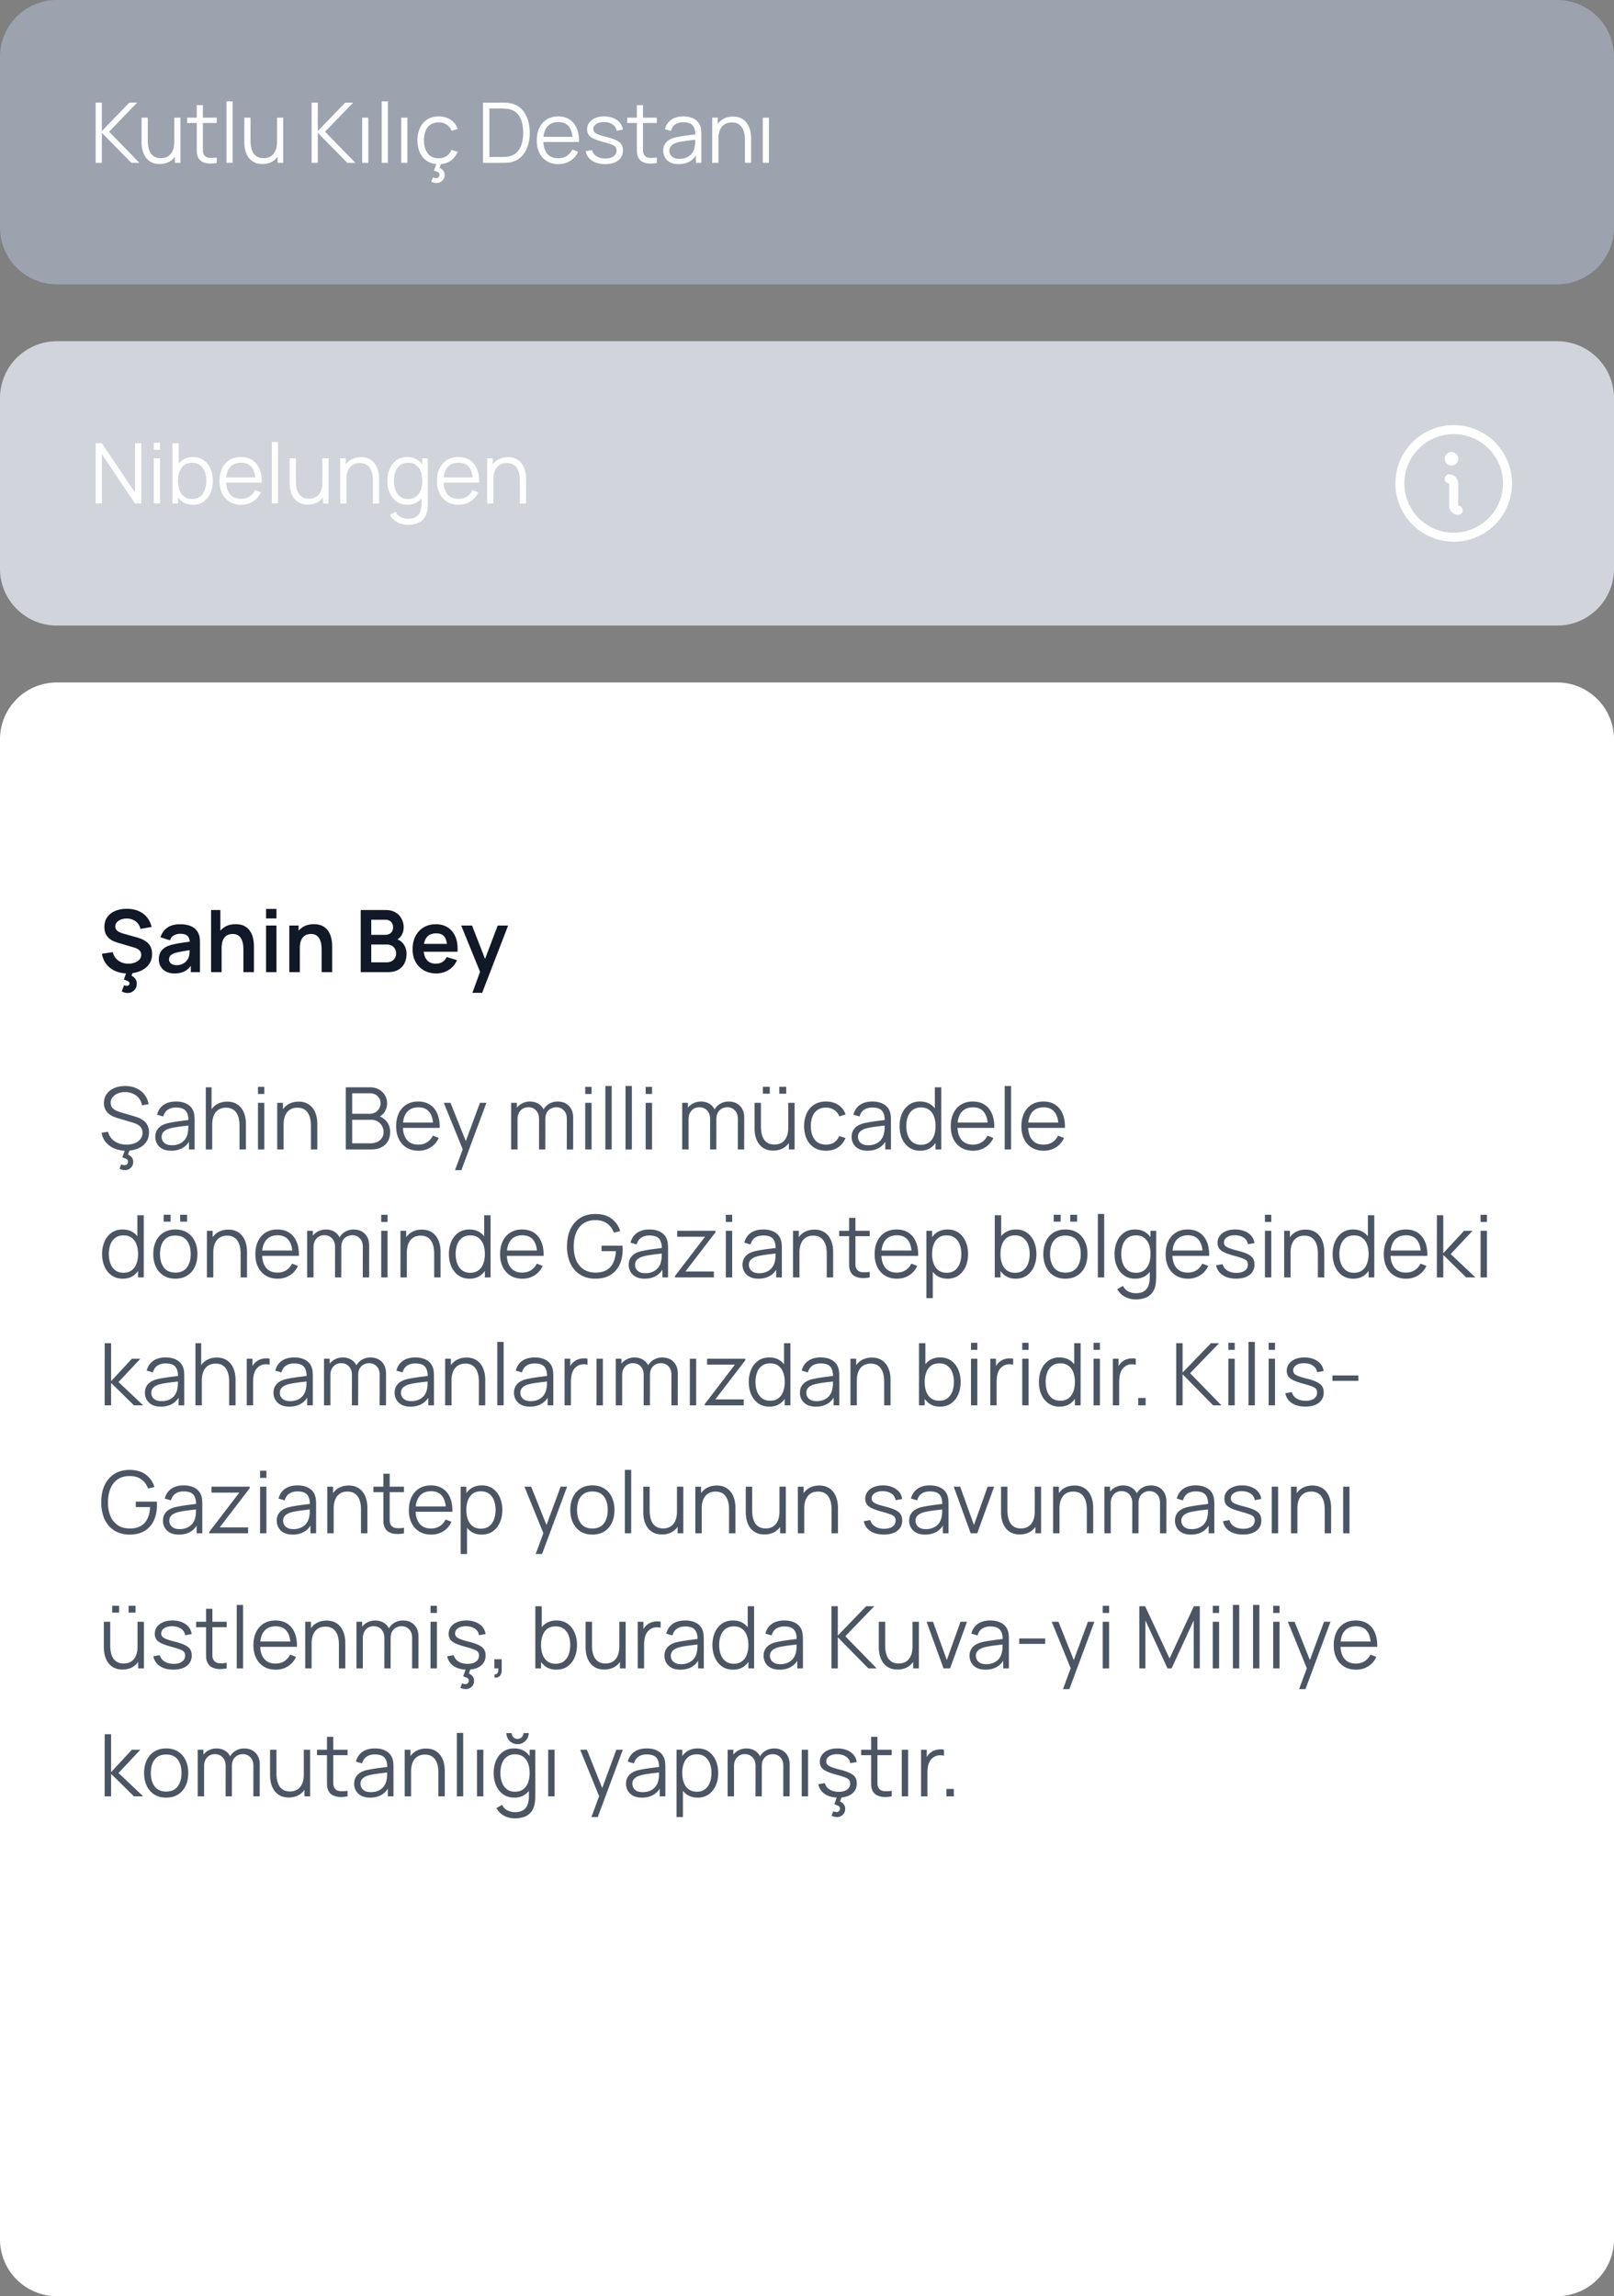
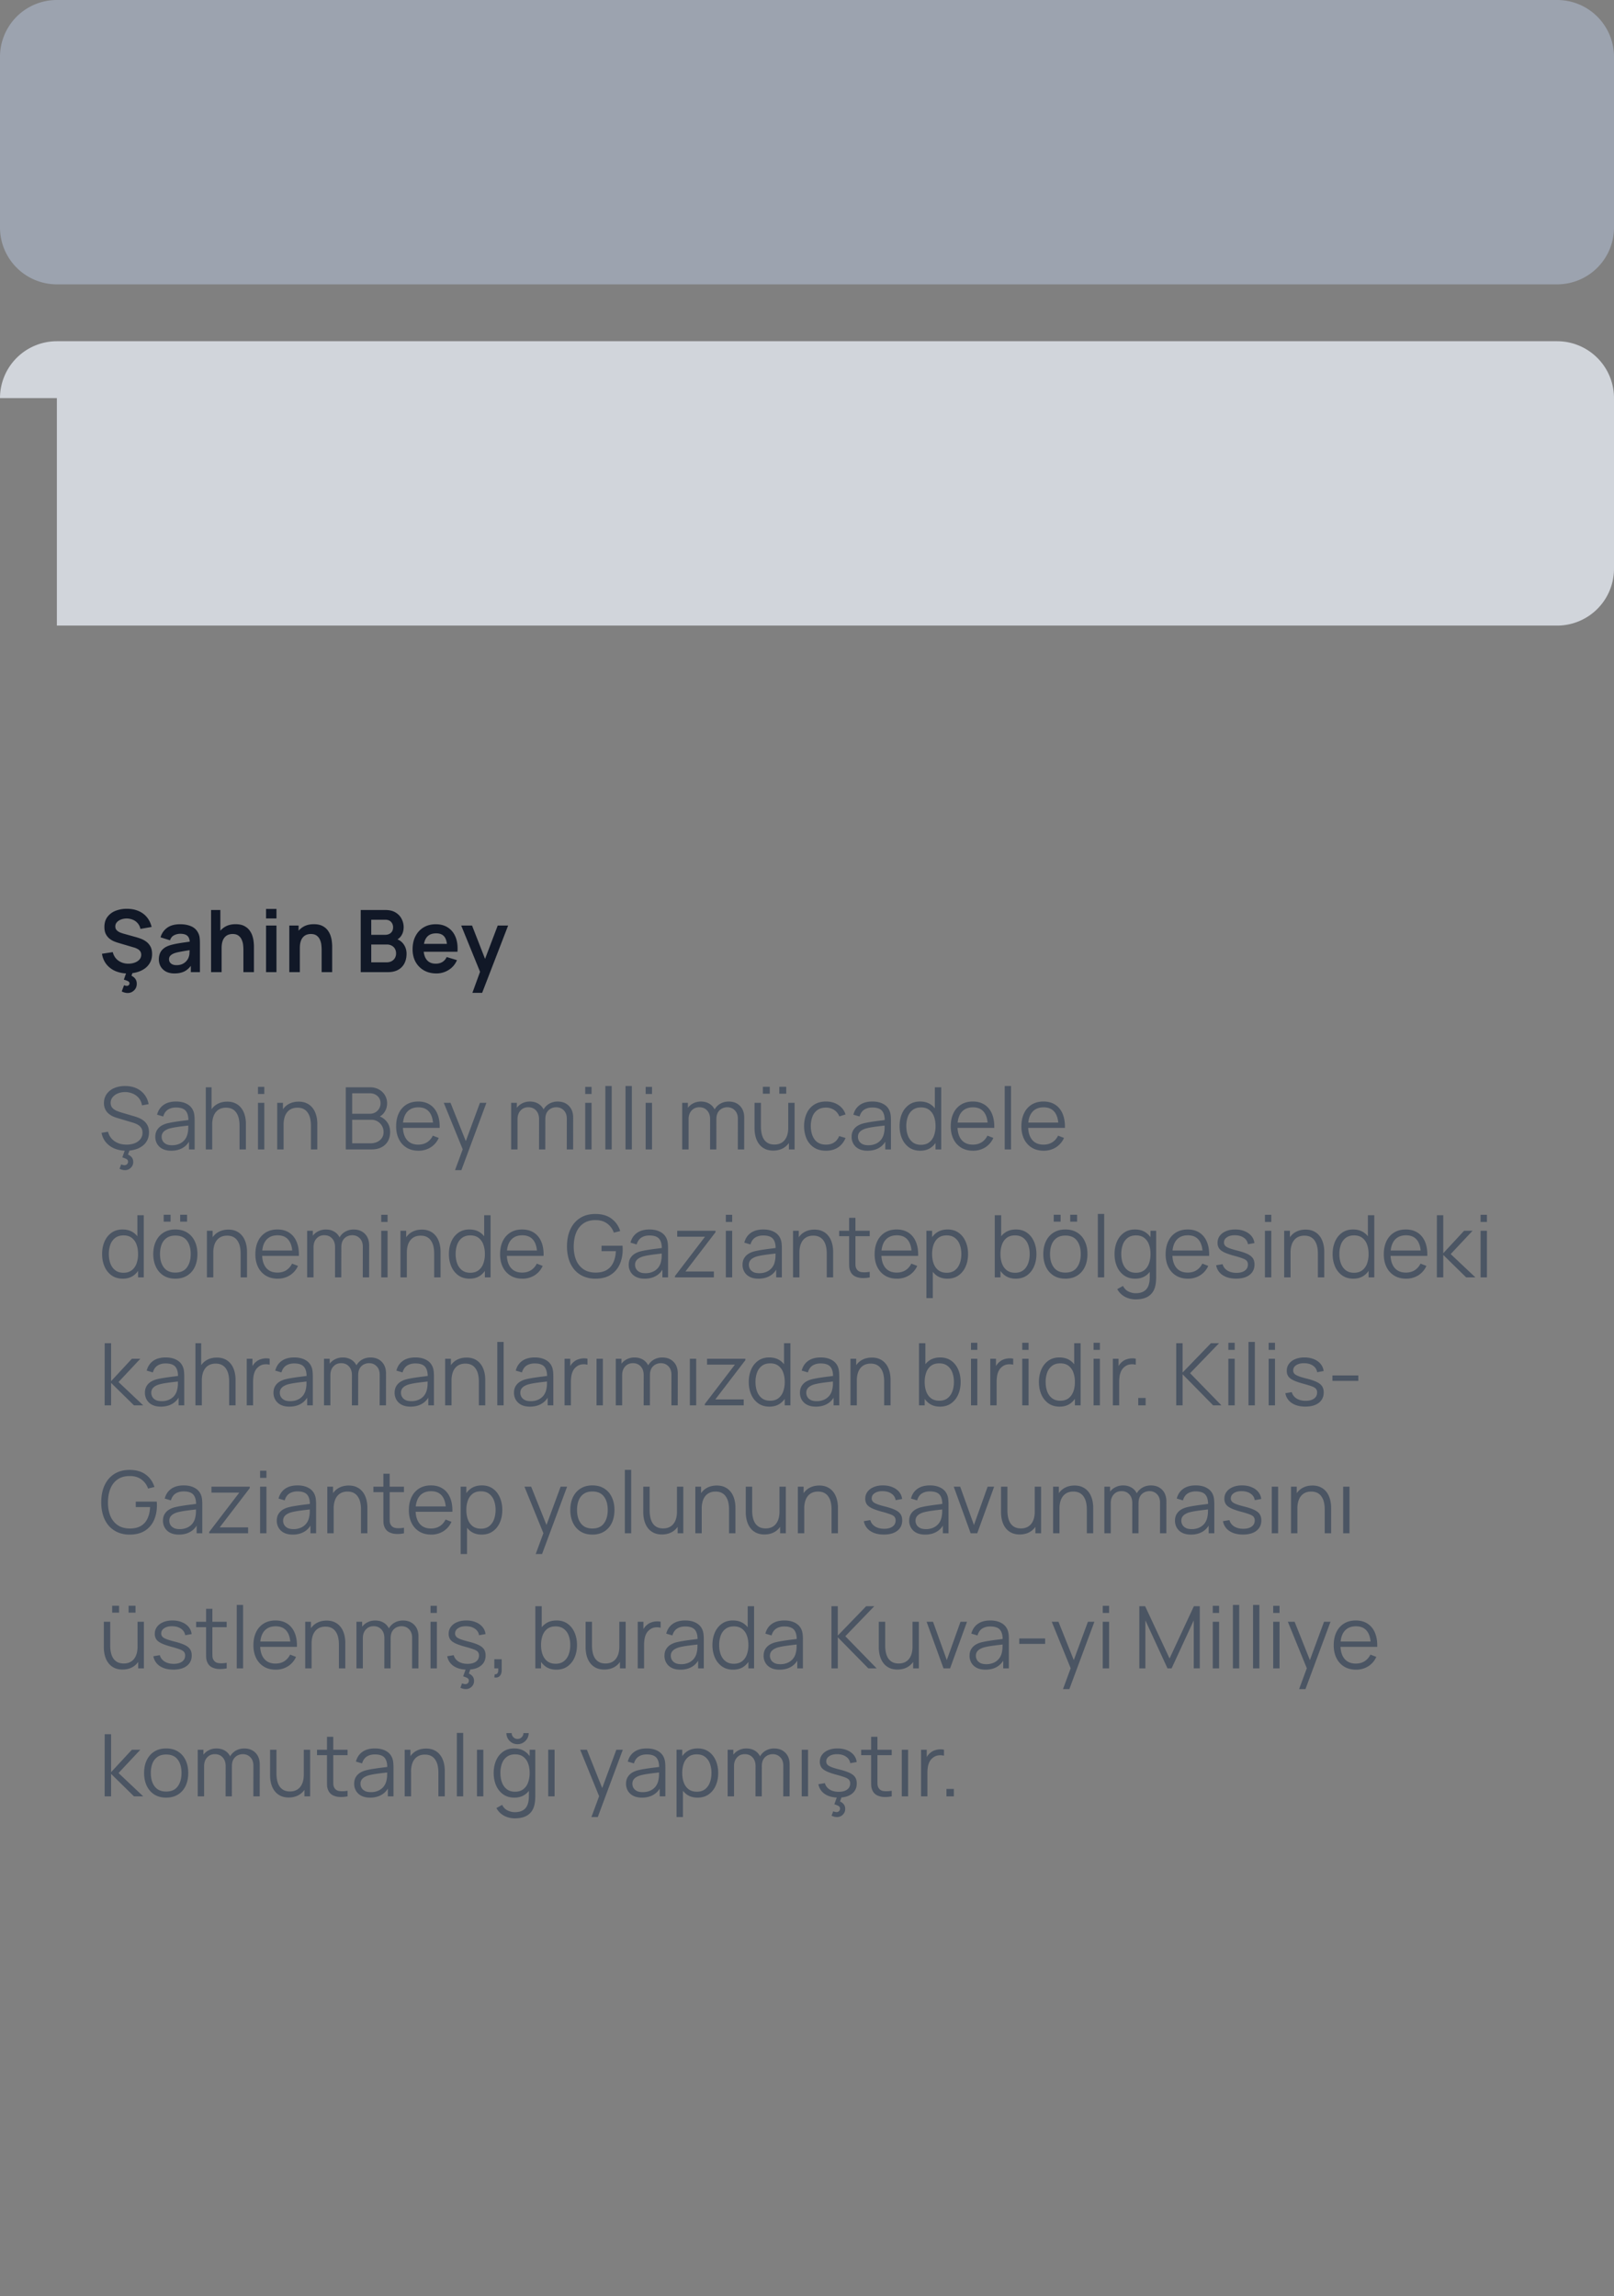
<svg xmlns="http://www.w3.org/2000/svg" width="227" height="323" fill="none">
  <rect width="100%" height="100%" fill="#808080" stroke="none" />
  <path fill="#9CA3AF" d="M0 8a8 8 0 0 1 8-8h211a8 8 0 0 1 8 8v24a8 8 0 0 1-8 8H8a8 8 0 0 1-8-8V8Z" />
-   <path fill="#fff" d="M13.454 22.914v-8.477h.866v4.003l3.867-4.003h1.107l-3.95 4.091 4.273 4.386h-1.13l-4.167-4.238v4.238h-.866Zm9.007.159c-.38 0-.714-.06-1-.177a2.216 2.216 0 0 1-.724-.477 2.517 2.517 0 0 1-.477-.683 3.44 3.44 0 0 1-.265-.818 4.642 4.642 0 0 1-.082-.865v-3.497h.87V19.8c0 .35.034.673.1.971.068.298.174.56.319.783.149.22.34.39.57.512.236.122.52.183.854.183.306 0 .575-.053.807-.16.235-.105.431-.256.588-.453.161-.2.283-.441.365-.724.083-.286.124-.608.124-.965l.612.135c0 .652-.114 1.2-.341 1.643a2.366 2.366 0 0 1-.942 1.006c-.4.228-.86.342-1.378.342Zm2.137-.16v-1.565h-.088v-4.791h.865v6.357h-.777Zm5.883.001c-.357.074-.71.104-1.06.088a2.351 2.351 0 0 1-.93-.224 1.342 1.342 0 0 1-.617-.624 1.833 1.833 0 0 1-.188-.712 25.52 25.52 0 0 1-.012-.83v-5.821h.86v5.786c0 .267.001.49.005.67.008.177.049.334.124.472.14.263.364.42.67.47.31.052.693.04 1.148-.035v.76Zm-4.167-5.616v-.741h4.167v.741h-4.167Zm5.538 5.616V14.26h.865v8.653h-.865Zm5.061.159c-.381 0-.715-.06-1.001-.177a2.214 2.214 0 0 1-.724-.477 2.515 2.515 0 0 1-.477-.683 3.436 3.436 0 0 1-.265-.818 4.65 4.65 0 0 1-.082-.865v-3.497h.871V19.8c0 .35.033.673.1.971.067.298.173.56.318.783.15.22.34.39.571.512.235.122.52.183.854.183.305 0 .574-.053.806-.16.235-.105.431-.256.588-.453.161-.2.283-.441.365-.724.083-.286.124-.608.124-.965l.612.135c0 .652-.114 1.2-.341 1.643a2.366 2.366 0 0 1-.942 1.006c-.4.228-.86.342-1.377.342Zm2.136-.16v-1.565h-.088v-4.791h.865v6.357h-.777Zm4.779.001v-8.477h.866v4.003l3.867-4.003h1.106l-3.95 4.091 4.274 4.386h-1.13l-4.167-4.238v4.238h-.866Zm7.108 0v-6.358h.865v6.358h-.865Zm2.748 0V14.26h.865v8.653h-.865Zm2.747 0v-6.358h.866v6.358h-.866Zm4.979 2.826a1.48 1.48 0 0 1-.4-.054 2.44 2.44 0 0 1-.348-.13l.224-.6c.18.07.332.106.453.106a.438.438 0 0 0 .354-.147.451.451 0 0 0 .129-.312c0-.18-.08-.312-.241-.394a3.46 3.46 0 0 0-.542-.206l.436-1.213h.641l-.3.824c.212.094.383.222.512.383.134.165.2.375.2.63 0 .318-.111.582-.335.794a1.09 1.09 0 0 1-.783.318Zm.288-2.65c-.64 0-1.18-.143-1.624-.43a2.74 2.74 0 0 1-1.013-1.183c-.227-.506-.345-1.087-.353-1.742.008-.667.13-1.252.365-1.754a2.694 2.694 0 0 1 1.019-1.177c.443-.283.98-.424 1.612-.424.644 0 1.203.157 1.678.47.479.315.806.744.983 1.29l-.848.27a1.79 1.79 0 0 0-.712-.882 1.966 1.966 0 0 0-1.107-.318c-.467 0-.853.108-1.16.324a1.883 1.883 0 0 0-.682.889 3.64 3.64 0 0 0-.23 1.312c.008.761.185 1.374.53 1.837.346.459.86.688 1.542.688.432 0 .799-.098 1.101-.294.306-.2.538-.49.695-.871l.87.259c-.235.565-.58.997-1.035 1.295-.455.294-.999.441-1.63.441Zm6.239-.176v-8.477h2.572c.09 0 .243.002.46.006.219.004.429.02.629.048.644.09 1.181.33 1.613.718.431.388.755.883.971 1.483.216.6.324 1.261.324 1.984 0 .722-.108 1.383-.324 1.983-.216.6-.54 1.095-.971 1.484-.432.388-.97.627-1.613.718a7.802 7.802 0 0 1-.63.047c-.224.004-.377.006-.459.006h-2.572Zm.895-.83h1.677c.16 0 .334-.004.518-.012.188-.012.35-.031.483-.059.494-.086.892-.286 1.195-.6a2.81 2.81 0 0 0 .67-1.178c.142-.474.213-.994.213-1.56 0-.568-.071-1.09-.212-1.565a2.762 2.762 0 0 0-.671-1.177c-.306-.31-.705-.509-1.195-.595a3.098 3.098 0 0 0-.489-.053 8.26 8.26 0 0 0-.512-.018h-1.677v6.817Zm9.704 1.006c-.62 0-1.157-.137-1.612-.412a2.795 2.795 0 0 1-1.054-1.16c-.251-.498-.377-1.082-.377-1.753 0-.695.124-1.295.371-1.802a2.756 2.756 0 0 1 1.042-1.171c.451-.275.983-.412 1.595-.412.628 0 1.164.145 1.607.436.444.286.779.698 1.007 1.236.227.537.331 1.179.312 1.925h-.883v-.307c-.016-.824-.195-1.446-.536-1.866-.337-.42-.832-.63-1.483-.63-.683 0-1.207.222-1.572.666-.361.443-.541 1.075-.541 1.895 0 .8.18 1.423.541 1.866.365.44.881.66 1.548.66.455 0 .852-.105 1.19-.313.34-.212.61-.516.806-.912l.806.312a2.883 2.883 0 0 1-1.112 1.289 3.07 3.07 0 0 1-1.655.453Zm-2.43-3.113v-.725h4.856v.725h-4.857Zm8.999 3.107c-.746 0-1.36-.16-1.842-.482a2.012 2.012 0 0 1-.883-1.342l.883-.148c.094.362.308.65.641.866.338.212.754.318 1.248.318.483 0 .864-.1 1.142-.3a.975.975 0 0 0 .418-.83.78.78 0 0 0-.135-.477c-.087-.126-.265-.242-.536-.348a12.46 12.46 0 0 0-1.213-.376c-.577-.157-1.028-.314-1.353-.471-.326-.157-.558-.338-.695-.542a1.347 1.347 0 0 1-.206-.76c0-.36.102-.676.306-.947a1.97 1.97 0 0 1 .848-.636c.36-.153.78-.23 1.26-.23.478 0 .906.08 1.282.236.381.153.687.37.919.648.231.278.369.602.412.971l-.883.159a1.272 1.272 0 0 0-.56-.883c-.31-.22-.704-.333-1.182-.341-.452-.012-.819.074-1.101.259-.283.18-.424.422-.424.724 0 .168.051.314.153.435.102.118.287.23.553.336.271.106.656.222 1.154.347.585.15 1.044.306 1.377.471.334.165.571.36.713.583.141.223.212.5.212.83 0 .6-.224 1.073-.671 1.418-.444.342-1.056.512-1.837.512Zm7.275-.17a4.256 4.256 0 0 1-1.06.088 2.351 2.351 0 0 1-.93-.224 1.342 1.342 0 0 1-.618-.624 1.834 1.834 0 0 1-.189-.712 25.52 25.52 0 0 1-.012-.83v-5.821h.86v5.786c0 .267.002.49.006.67.008.177.049.334.123.472.142.263.365.42.671.47.31.052.693.04 1.148-.035v.76Zm-4.168-5.616v-.741h4.167v.741h-4.167Zm7.238 5.792c-.478 0-.88-.086-1.206-.259a1.757 1.757 0 0 1-.724-.688 1.879 1.879 0 0 1-.242-.936c0-.346.07-.64.206-.883.142-.248.332-.45.572-.607a2.9 2.9 0 0 1 .841-.359 12.51 12.51 0 0 1 1.066-.206c.392-.062.775-.115 1.148-.159.376-.047.706-.092.988-.135l-.306.188c.012-.627-.11-1.093-.365-1.395-.255-.302-.698-.453-1.33-.453-.436 0-.804.098-1.107.294-.298.197-.508.507-.63.93l-.841-.247c.145-.569.437-1.01.877-1.324.44-.314 1.01-.471 1.713-.471.58 0 1.073.11 1.477.33.408.215.697.53.865.941.079.185.13.39.154.618.023.228.035.46.035.695v3.95h-.771v-1.596l.224.095c-.216.545-.552.961-1.007 1.248-.455.286-1 .43-1.636.43Zm.1-.747a2.42 2.42 0 0 0 1.06-.218 1.915 1.915 0 0 0 1.09-1.454 3.3 3.3 0 0 0 .076-.671c.004-.247.005-.432.005-.553l.33.17c-.294.04-.614.079-.96.118-.34.04-.678.085-1.012.136-.33.05-.628.111-.894.182a2.41 2.41 0 0 0-.524.218 1.21 1.21 0 0 0-.418.365.98.98 0 0 0-.16.57c0 .185.046.364.136.536.094.173.243.316.448.43.207.114.482.17.824.17Zm9.215.571V19.67c0-.353-.034-.677-.101-.97a2.228 2.228 0 0 0-.323-.778 1.482 1.482 0 0 0-.571-.518c-.232-.122-.514-.182-.848-.182a1.96 1.96 0 0 0-.812.159 1.6 1.6 0 0 0-.589.459 2.066 2.066 0 0 0-.359.718 3.466 3.466 0 0 0-.123.965l-.613-.135c0-.652.114-1.199.342-1.642.227-.444.541-.78.942-1.007.4-.228.859-.341 1.377-.341.381 0 .712.058.995.176.286.118.528.277.724.477.2.2.361.43.482.689.122.255.21.527.265.818.055.286.083.573.083.86v3.496h-.871Zm-4.598 0v-6.358h.783v1.566h.089v4.792h-.872Zm7.114 0v-6.358h.865v6.358h-.865Z" />
-   <path fill="#D1D5DB" d="M0 56a8 8 0 0 1 8-8h211a8 8 0 0 1 8 8v24a8 8 0 0 1-8 8H8a8 8 0 0 1-8-8V56Z" />
-   <path fill="#fff" d="M13.454 70.825V62.35h.871l4.668 6.946V62.35h.872v8.476h-.872l-4.667-6.951v6.951h-.872Zm8.177-7.563v-.972h.865v.972h-.865Zm0 7.563v-6.357h.865v6.357h-.865Zm5.485.177c-.585 0-1.08-.147-1.483-.441-.405-.299-.71-.7-.919-1.207a4.5 4.5 0 0 1-.312-1.713c0-.644.104-1.217.312-1.719.212-.506.522-.904.93-1.195.409-.29.91-.435 1.507-.435.581 0 1.08.147 1.495.441.416.294.734.695.954 1.2.224.507.335 1.076.335 1.708 0 .636-.111 1.207-.335 1.713a2.863 2.863 0 0 1-.965 1.207c-.42.294-.927.441-1.519.441Zm-2.86-.177V62.35h.87v3.69h-.094v4.786h-.777Zm2.772-.63c.443 0 .812-.111 1.106-.335.295-.224.514-.528.66-.912.149-.389.223-.824.223-1.307 0-.479-.072-.91-.218-1.295a1.985 1.985 0 0 0-.665-.912c-.294-.224-.669-.336-1.124-.336-.443 0-.812.108-1.107.324-.29.216-.508.516-.653.9-.145.381-.218.82-.218 1.319 0 .49.073.93.218 1.319.145.384.365.686.66.906.294.22.666.33 1.118.33Zm6.89.807c-.62 0-1.157-.137-1.613-.412a2.797 2.797 0 0 1-1.053-1.16c-.252-.498-.377-1.083-.377-1.754 0-.694.123-1.295.37-1.8a2.756 2.756 0 0 1 1.043-1.172c.45-.275.983-.412 1.595-.412.628 0 1.163.145 1.607.435.443.287.779.699 1.006 1.236.228.538.332 1.18.312 1.925h-.883v-.306c-.015-.824-.194-1.446-.535-1.866-.338-.42-.832-.63-1.484-.63-.682 0-1.206.222-1.571.665-.361.444-.542 1.076-.542 1.896 0 .8.18 1.422.542 1.866.365.44.88.659 1.548.659.455 0 .851-.104 1.189-.312.341-.212.61-.516.806-.912l.807.312a2.883 2.883 0 0 1-1.113 1.289 3.071 3.071 0 0 1-1.654.453Zm-2.43-3.114v-.724h4.855v.724h-4.856Zm6.744 2.937v-8.652h.865v8.652h-.865Zm5.061.159c-.38 0-.714-.058-1-.176a2.215 2.215 0 0 1-.724-.477 2.516 2.516 0 0 1-.477-.683 3.442 3.442 0 0 1-.265-.818 4.65 4.65 0 0 1-.082-.865v-3.497h.87v3.244c0 .349.034.673.1.97.067.299.173.56.319.784.149.22.339.39.57.512.236.121.52.182.854.182.306 0 .575-.053.806-.159.236-.106.432-.257.59-.453.16-.2.282-.441.364-.724a3.5 3.5 0 0 0 .124-.965l.612.135c0 .651-.114 1.199-.342 1.642a2.366 2.366 0 0 1-.941 1.007c-.4.228-.86.341-1.378.341Zm2.137-.159V69.26h-.088v-4.792h.865v6.357h-.777Zm7.014 0v-3.243c0-.353-.034-.677-.1-.971a2.237 2.237 0 0 0-.324-.777 1.479 1.479 0 0 0-.571-.518c-.232-.122-.514-.183-.848-.183-.306 0-.577.053-.812.16a1.6 1.6 0 0 0-.589.458 2.059 2.059 0 0 0-.359.719 3.45 3.45 0 0 0-.123.965l-.613-.136c0-.65.114-1.198.342-1.642a2.36 2.36 0 0 1 .941-1.006c.4-.228.86-.342 1.378-.342.38 0 .712.06.995.177.286.118.527.277.724.477.2.2.36.43.482.688.122.255.21.528.265.819.055.286.083.573.083.859v3.496h-.871Zm-4.598 0v-6.357h.783v1.566h.089v4.791h-.872Zm9.521 3.002c-.325 0-.647-.049-.965-.147a2.64 2.64 0 0 1-.871-.453 2.504 2.504 0 0 1-.671-.8l.783-.436c.176.353.423.606.741.76.322.156.65.235.983.235.46 0 .83-.087 1.113-.26.286-.168.494-.42.624-.753s.192-.75.188-1.248V69.03h.1v-4.562h.771v6.27c0 .18-.006.352-.017.517a4.057 4.057 0 0 1-.053.495c-.075.474-.23.865-.465 1.17a2.07 2.07 0 0 1-.919.684c-.376.149-.824.223-1.342.223Zm-.058-2.825c-.593 0-1.1-.147-1.52-.441-.42-.299-.74-.7-.965-1.207-.223-.506-.335-1.077-.335-1.713 0-.632.11-1.2.33-1.707.223-.506.543-.907.959-1.2.416-.295.914-.442 1.495-.442.597 0 1.099.145 1.507.435.408.29.716.689.924 1.195.212.502.318 1.075.318 1.719 0 .632-.104 1.203-.312 1.713a2.768 2.768 0 0 1-.918 1.207c-.404.294-.899.441-1.483.441Zm.088-.806c.451 0 .824-.11 1.118-.33.294-.22.514-.522.66-.906.145-.389.217-.828.217-1.32 0-.497-.072-.937-.218-1.318a1.926 1.926 0 0 0-.659-.9c-.29-.216-.657-.324-1.1-.324-.456 0-.832.112-1.13.336a1.98 1.98 0 0 0-.666.912 3.734 3.734 0 0 0-.212 1.295c0 .483.073.918.218 1.307.15.384.37.688.665.912.294.224.663.336 1.107.336Zm7.103.806c-.62 0-1.159-.137-1.614-.412a2.797 2.797 0 0 1-1.053-1.16c-.252-.498-.377-1.083-.377-1.754 0-.694.123-1.295.37-1.8a2.755 2.755 0 0 1 1.043-1.172c.45-.275.983-.412 1.595-.412.628 0 1.163.145 1.607.435.443.287.779.699 1.006 1.236.228.538.332 1.18.312 1.925h-.883v-.306c-.015-.824-.194-1.446-.535-1.866-.338-.42-.832-.63-1.484-.63-.682 0-1.206.222-1.571.665-.361.444-.542 1.076-.542 1.896 0 .8.18 1.422.542 1.866.365.44.88.659 1.548.659.455 0 .851-.104 1.189-.312.341-.212.61-.516.806-.912l.807.312a2.884 2.884 0 0 1-1.113 1.289 3.071 3.071 0 0 1-1.654.453Zm-2.432-3.114v-.724h4.856v.724h-4.856Zm11.046 2.937v-3.243c0-.353-.033-.677-.1-.971a2.24 2.24 0 0 0-.323-.777 1.48 1.48 0 0 0-.571-.518c-.232-.122-.514-.183-.848-.183-.306 0-.577.053-.812.16a1.6 1.6 0 0 0-.589.458 2.059 2.059 0 0 0-.359.719 3.45 3.45 0 0 0-.124.965l-.612-.136c0-.65.114-1.198.342-1.642a2.36 2.36 0 0 1 .941-1.006c.4-.228.86-.342 1.378-.342.38 0 .712.06.995.177.286.118.527.277.724.477.2.2.36.43.482.688.122.255.21.528.265.819.055.286.082.573.082.859v3.496h-.87Zm-4.597 0v-6.357h.783v1.566h.088v4.791h-.87Zm135.938-11.022A8.198 8.198 0 1 0 212.653 68a8.206 8.206 0 0 0-8.198-8.199Zm0 15.136a6.94 6.94 0 0 1-6.41-4.283 6.935 6.935 0 0 1 1.504-7.56A6.939 6.939 0 0 1 211.392 68a6.947 6.947 0 0 1-6.937 6.938Zm1.261-3.154a.628.628 0 0 1-.631.63 1.263 1.263 0 0 1-1.261-1.26V68a.63.63 0 1 1 0-1.261A1.263 1.263 0 0 1 205.085 68v3.154a.629.629 0 0 1 .631.63Zm-2.523-7.252a.946.946 0 1 1 1.892.001.946.946 0 0 1-1.892-.002ZM0 104a8 8 0 0 1 8-8h211a8 8 0 0 1 8 8v211a8 8 0 0 1-8 8H8a8 8 0 0 1-8-8V104Z" />
+   <path fill="#D1D5DB" d="M0 56a8 8 0 0 1 8-8h211a8 8 0 0 1 8 8v24a8 8 0 0 1-8 8H8V56Z" />
  <path fill="#111827" d="M17.96 139.682a1.53 1.53 0 0 1-.455-.066 2.171 2.171 0 0 1-.382-.152l.322-.868c.166.057.295.085.388.085.122 0 .215-.037.28-.109a.309.309 0 0 0 .103-.219c0-.158-.081-.273-.243-.346a3.813 3.813 0 0 0-.553-.2l.431-1.245.887-.006-.243.704c.235.114.417.263.546.45.13.186.194.41.194.673 0 .385-.127.696-.382.935-.25.243-.548.364-.892.364Zm0-2.749a4.322 4.322 0 0 1-1.73-.334 3.28 3.28 0 0 1-1.262-.953 3.132 3.132 0 0 1-.625-1.482l1.517-.23c.13.518.395.918.796 1.202.404.283.87.425 1.396.425.311 0 .605-.049.88-.146.275-.097.498-.239.668-.425a.967.967 0 0 0 .26-.686.894.894 0 0 0-.06-.334.796.796 0 0 0-.182-.279 1.131 1.131 0 0 0-.304-.219 2.134 2.134 0 0 0-.425-.176l-2.258-.667a6.48 6.48 0 0 1-.631-.225 2.715 2.715 0 0 1-.637-.395 2.028 2.028 0 0 1-.492-.643c-.126-.263-.188-.587-.188-.971 0-.563.141-1.034.425-1.415a2.601 2.601 0 0 1 1.153-.862 4.316 4.316 0 0 1 1.615-.279c.599.004 1.133.107 1.602.31.47.198.862.487 1.178.868.316.38.538.839.668 1.378l-1.573.273a1.703 1.703 0 0 0-.376-.783 1.749 1.749 0 0 0-.674-.498 2.271 2.271 0 0 0-1.657-.049c-.247.09-.447.219-.601.389a.872.872 0 0 0-.225.595c0 .214.065.39.195.528.13.134.289.241.48.322.194.077.39.141.588.194l1.566.437c.215.057.456.134.723.231.267.097.524.232.77.406.247.174.45.403.608.686.162.284.242.644.242 1.081 0 .453-.095.852-.285 1.196-.186.34-.439.623-.759.85-.32.226-.686.396-1.099.51-.408.113-.837.17-1.286.17Zm6.578 0c-.474 0-.875-.089-1.202-.268a1.884 1.884 0 0 1-.747-.722 2.005 2.005 0 0 1-.249-.989c0-.316.053-.599.158-.85a1.67 1.67 0 0 1 .486-.656c.218-.186.501-.338.85-.455.262-.085.57-.162.922-.231.356-.069.74-.131 1.154-.188.416-.061.851-.125 1.305-.194l-.522.297c.004-.453-.098-.787-.304-1.001-.206-.215-.554-.322-1.044-.322-.295 0-.58.069-.856.206-.275.138-.467.375-.577.71l-1.335-.418c.162-.555.47-1 .923-1.336.457-.336 1.072-.504 1.845-.504.583 0 1.095.095 1.536.286.445.19.775.501.99.934a2 2 0 0 1 .212.711c.024.238.036.499.036.783v4.024h-1.28v-1.42l.212.231c-.296.473-.642.821-1.038 1.044-.393.218-.885.328-1.475.328Zm.291-1.166c.332 0 .615-.059.85-.176.235-.117.42-.261.558-.431.142-.17.237-.33.286-.48.076-.186.119-.398.127-.637.012-.243.018-.439.018-.589l.45.134c-.442.069-.82.129-1.136.182-.315.052-.586.103-.813.152a5.219 5.219 0 0 0-.601.151c-.17.061-.314.132-.431.213a.944.944 0 0 0-.273.279.728.728 0 0 0-.091.37c0 .162.04.306.121.431a.848.848 0 0 0 .352.292c.158.073.352.109.583.109Zm9.405.983v-3.156c0-.207-.014-.435-.042-.686a2.363 2.363 0 0 0-.2-.722 1.37 1.37 0 0 0-.462-.577c-.202-.15-.477-.225-.826-.225-.186 0-.37.031-.552.091a1.27 1.27 0 0 0-.498.316 1.565 1.565 0 0 0-.352.607c-.089.255-.133.583-.133.983l-.869-.37c0-.558.108-1.064.322-1.518a2.58 2.58 0 0 1 .96-1.08c.42-.271.938-.407 1.553-.407.486 0 .887.081 1.202.243.316.162.567.368.753.619.186.251.324.518.413.802.089.283.146.552.17.807.028.251.042.455.042.613v3.66h-1.48Zm-4.547 0v-8.741h1.306v4.601h.176v4.14h-1.482Zm7.733-7.551v-1.342h1.464v1.342H37.42Zm0 7.551v-6.556h1.464v6.556H37.42Zm7.817 0v-3.156c0-.207-.014-.435-.043-.686a2.362 2.362 0 0 0-.2-.722 1.37 1.37 0 0 0-.461-.577c-.203-.15-.478-.225-.826-.225-.186 0-.37.031-.552.091a1.269 1.269 0 0 0-.498.316 1.564 1.564 0 0 0-.352.607c-.09.255-.134.583-.134.983l-.868-.37c0-.558.107-1.064.322-1.518.218-.453.538-.813.959-1.08.42-.271.939-.407 1.554-.407.486 0 .886.081 1.202.243.316.162.566.368.753.619.186.251.323.518.412.802.09.283.146.552.17.807a5.7 5.7 0 0 1 .043.613v3.66h-1.481Zm-4.547 0v-6.556h1.305v2.034h.176v4.522H40.69Zm10.043 0v-8.741h3.466c.59 0 1.074.119 1.45.358.381.235.662.536.844.905.187.368.28.748.28 1.141 0 .482-.116.89-.346 1.226a1.66 1.66 0 0 1-.93.68v-.303c.551.125.968.386 1.251.783.288.396.431.847.431 1.353 0 .518-.099.972-.297 1.36a2.137 2.137 0 0 1-.886.911c-.389.218-.87.327-1.445.327h-3.818Zm1.48-1.378h2.156c.255 0 .483-.05.686-.151.202-.106.36-.251.473-.437a1.26 1.26 0 0 0 .176-.674 1.3 1.3 0 0 0-.151-.631 1.113 1.113 0 0 0-.444-.444 1.366 1.366 0 0 0-.698-.17h-2.197v2.507Zm0-3.872h1.968c.21 0 .398-.041.564-.122a.935.935 0 0 0 .395-.358c.097-.158.145-.352.145-.583 0-.303-.097-.556-.291-.759-.194-.202-.465-.303-.813-.303h-1.967v2.125Zm9.159 5.433c-.663 0-1.246-.144-1.748-.431a3.073 3.073 0 0 1-1.178-1.196c-.279-.51-.418-1.097-.418-1.761 0-.716.137-1.337.412-1.863.276-.53.658-.941 1.148-1.233.49-.291 1.056-.437 1.7-.437.68 0 1.256.16 1.73.48.477.316.831.763 1.062 1.341.23.579.317 1.261.26 2.046h-1.45v-.534c-.004-.712-.13-1.232-.376-1.56-.247-.328-.636-.492-1.166-.492-.599 0-1.044.186-1.335.559-.292.368-.438.908-.438 1.62 0 .664.146 1.178.438 1.542.29.365.716.547 1.274.547.36 0 .67-.079.93-.237.262-.162.465-.395.606-.698l1.445.437a2.93 2.93 0 0 1-1.166 1.378 3.187 3.187 0 0 1-1.73.492Zm-2.258-3.054v-1.105h4.51v1.105h-4.51Zm7.325 5.785 1.262-3.466.025 1.02-2.86-7.024h1.524l2.028 5.197h-.389l1.973-5.197h1.463l-3.654 9.47h-1.372Z" />
  <path fill="#4B5563" d="M17.584 164.602c-.145 0-.283-.018-.412-.055a2.532 2.532 0 0 1-.359-.133l.231-.62c.186.073.342.11.467.11a.45.45 0 0 0 .365-.152.465.465 0 0 0 .133-.322.426.426 0 0 0-.249-.406 3.597 3.597 0 0 0-.558-.213l.449-1.25h.662l-.31.849c.219.098.395.229.528.395.138.17.207.387.207.65 0 .327-.116.601-.346.819a1.122 1.122 0 0 1-.808.328Zm.176-2.732a4.294 4.294 0 0 1-1.65-.303 3.208 3.208 0 0 1-1.209-.874 2.876 2.876 0 0 1-.62-1.342l.912-.152c.145.567.453 1.012.922 1.336.47.319 1.03.479 1.682.479.429 0 .813-.067 1.153-.2a1.88 1.88 0 0 0 .801-.583 1.41 1.41 0 0 0 .292-.892c0-.227-.04-.419-.122-.577a1.172 1.172 0 0 0-.321-.401 2 2 0 0 0-.437-.261 3.646 3.646 0 0 0-.462-.176l-2.216-.661a3.994 3.994 0 0 1-.74-.292 2.595 2.595 0 0 1-.595-.431 1.844 1.844 0 0 1-.389-.595 2.026 2.026 0 0 1-.14-.777c0-.493.13-.92.39-1.28a2.485 2.485 0 0 1 1.062-.832c.449-.194.96-.289 1.535-.285.583 0 1.103.103 1.56.309a2.95 2.95 0 0 1 1.142.887c.3.38.498.831.595 1.353l-.935.17c-.06-.38-.2-.71-.419-.989a2.135 2.135 0 0 0-.838-.644 2.714 2.714 0 0 0-1.11-.237c-.393 0-.743.067-1.05.201a1.78 1.78 0 0 0-.723.534 1.225 1.225 0 0 0-.267.777c0 .295.08.532.243.71.166.178.368.318.607.419.242.101.477.184.704.249l1.712.504c.178.048.386.119.625.212.243.089.477.219.704.389.23.166.421.384.57.655.15.272.225.616.225 1.032 0 .405-.08.767-.242 1.087-.158.32-.383.589-.674.807a3.066 3.066 0 0 1-1.014.498 4.32 4.32 0 0 1-1.263.176Zm6.322 0c-.494 0-.908-.089-1.244-.267a1.813 1.813 0 0 1-.747-.71 1.938 1.938 0 0 1-.249-.965c0-.356.071-.66.213-.911.145-.255.342-.463.588-.625.251-.162.54-.285.869-.37.331-.081.698-.152 1.098-.213.405-.065.8-.119 1.184-.164.389-.048.729-.095 1.02-.139l-.316.194c.012-.648-.113-1.127-.376-1.439-.263-.311-.72-.467-1.372-.467-.45 0-.83.101-1.141.303-.308.203-.524.522-.65.959l-.868-.255c.15-.586.451-1.042.904-1.365.454-.324 1.043-.486 1.767-.486.599 0 1.107.113 1.524.34.42.222.718.546.892.971.081.19.134.403.158.638.024.234.036.473.036.716v4.073h-.795v-1.645l.23.097c-.222.563-.568.992-1.037 1.287-.47.295-1.032.443-1.688.443Zm.103-.771a2.51 2.51 0 0 0 1.093-.224 1.98 1.98 0 0 0 .753-.613 2.11 2.11 0 0 0 .37-.887 3.32 3.32 0 0 0 .079-.692c.004-.255.006-.445.006-.57l.34.176c-.303.04-.633.081-.99.121-.352.041-.7.087-1.044.14a8.78 8.78 0 0 0-.922.188 2.475 2.475 0 0 0-.54.224 1.257 1.257 0 0 0-.432.377 1.01 1.01 0 0 0-.163.589c0 .19.046.374.14.552.096.178.25.326.46.443.215.118.498.176.85.176Zm9.503.589v-3.345c0-.364-.035-.698-.104-1.001a2.315 2.315 0 0 0-.334-.802 1.535 1.535 0 0 0-.588-.534c-.24-.125-.53-.188-.874-.188-.316 0-.595.055-.838.164a1.65 1.65 0 0 0-.607.473c-.162.203-.286.45-.37.741a3.56 3.56 0 0 0-.128.996l-.631-.14c0-.672.117-1.236.352-1.694.234-.457.558-.803.971-1.038.413-.235.886-.352 1.42-.352.393 0 .735.061 1.026.182.296.122.545.286.747.492.206.206.372.443.498.71.125.263.216.544.273.844.057.295.085.591.085.886v3.606h-.898Zm-4.742 0v-8.741h.808v4.935h.091v3.806h-.898Zm7.337-7.8v-1.002h.892v1.002h-.892Zm0 7.8v-6.556h.892v6.556h-.892Zm7.447 0v-3.345c0-.364-.035-.698-.103-1.001a2.313 2.313 0 0 0-.334-.802 1.535 1.535 0 0 0-.59-.534c-.238-.125-.53-.188-.873-.188-.316 0-.595.055-.838.164a1.65 1.65 0 0 0-.607.473 2.13 2.13 0 0 0-.37.741 3.556 3.556 0 0 0-.128.996l-.631-.14c0-.672.117-1.236.352-1.694.235-.457.559-.803.971-1.038.413-.235.886-.352 1.42-.352.393 0 .735.061 1.027.182.295.122.544.286.746.492.207.206.373.443.498.71.125.263.217.544.273.844.057.295.085.591.085.886v3.606h-.898Zm-4.741 0v-6.556h.807v1.615h.091v4.941h-.898Zm9.645 0v-8.741h3.375c.49 0 .917.101 1.281.303.364.203.648.476.85.82.202.34.303.716.303 1.129 0 .469-.125.888-.376 1.256a1.94 1.94 0 0 1-1.008.759l-.012-.297c.567.162 1.012.445 1.336.85.323.404.485.894.485 1.469 0 .505-.107.943-.321 1.311a2.176 2.176 0 0 1-.905.844c-.388.198-.84.297-1.354.297h-3.654Zm.898-.856h2.538c.356 0 .676-.063.959-.188.283-.13.506-.312.668-.546.166-.235.249-.518.249-.85a1.7 1.7 0 0 0-.838-1.494 1.633 1.633 0 0 0-.874-.236h-2.702v3.314Zm0-4.158h2.471c.28 0 .534-.063.765-.188a1.464 1.464 0 0 0 .753-1.299c0-.413-.144-.749-.431-1.008-.284-.259-.646-.389-1.087-.389h-2.47v2.884Zm9.322 5.196c-.64 0-1.194-.141-1.663-.425a2.883 2.883 0 0 1-1.087-1.196c-.259-.514-.389-1.117-.389-1.809 0-.716.128-1.335.383-1.857a2.84 2.84 0 0 1 1.074-1.208c.466-.283 1.014-.425 1.646-.425.647 0 1.2.15 1.657.449.457.296.803.72 1.038 1.275.235.554.342 1.216.322 1.985h-.911v-.316c-.016-.85-.2-1.491-.552-1.924-.349-.433-.858-.65-1.53-.65-.704 0-1.245.229-1.621.686-.372.458-.558 1.109-.558 1.955 0 .826.186 1.467.558 1.924.376.454.909.68 1.597.68.469 0 .878-.107 1.226-.321.352-.219.629-.533.831-.941l.832.321a2.975 2.975 0 0 1-1.147 1.33 3.172 3.172 0 0 1-1.706.467Zm-2.507-3.211v-.747h5.008v.747h-5.008Zm7.651 5.943 1.269-3.442.018 1.02-2.871-7.048h.947l2.355 5.894h-.389l2.174-5.894h.91l-3.52 9.47h-.893Zm15.717-2.914.006-4.304c0-.506-.142-.902-.425-1.19-.28-.291-.636-.437-1.069-.437a1.65 1.65 0 0 0-.722.17 1.4 1.4 0 0 0-.583.547c-.15.25-.224.578-.224.983l-.528-.152c-.013-.469.079-.88.273-1.232.198-.352.47-.625.813-.82a2.34 2.34 0 0 1 1.178-.297c.66 0 1.188.204 1.584.613.397.405.595.953.595 1.645l-.006 4.474h-.892Zm-7.825 0v-6.556h.801v1.615h.097v4.941h-.898Zm3.921 0 .006-4.243c0-.522-.14-.933-.418-1.232-.275-.304-.64-.456-1.093-.456-.453 0-.82.156-1.099.468-.279.307-.419.718-.419 1.232l-.534-.291a2.156 2.156 0 0 1 1.111-1.919 2.343 2.343 0 0 1 1.172-.291c.416 0 .787.089 1.11.267a1.9 1.9 0 0 1 .771.777c.187.34.28.753.28 1.238l-.006 4.45h-.88Zm6.498-7.8v-1.002h.892v1.002h-.892Zm0 7.8v-6.556h.892v6.556h-.892Zm2.833 0v-8.923h.893v8.923h-.893Zm2.834 0v-8.923h.892v8.923h-.892Zm2.834-7.8v-1.002h.892v1.002h-.892Zm0 7.8v-6.556h.892v6.556h-.892Zm12.961 0 .006-4.304c0-.506-.141-.902-.425-1.19-.279-.291-.635-.437-1.068-.437-.247 0-.488.057-.723.17a1.403 1.403 0 0 0-.582.547c-.15.25-.225.578-.225.983l-.528-.152c-.012-.469.079-.88.273-1.232.198-.352.47-.625.814-.82.348-.198.74-.297 1.177-.297.66 0 1.188.204 1.585.613.396.405.595.953.595 1.645l-.007 4.474h-.892Zm-7.825 0v-6.556h.802v1.615h.097v4.941h-.899Zm3.922 0 .006-4.243c0-.522-.14-.933-.419-1.232-.275-.304-.64-.456-1.093-.456-.453 0-.82.156-1.098.468-.28.307-.42.718-.42 1.232l-.533-.291a2.156 2.156 0 0 1 1.11-1.919 2.343 2.343 0 0 1 1.172-.291c.417 0 .787.089 1.11.267.329.178.586.437.772.777.186.34.279.753.279 1.238l-.006 4.45h-.88Zm9.739-7.837v-.971h.971v.971h-.971Zm-2.313 0v-.971h.971v.971h-.971Zm1.457 8.001c-.393 0-.737-.061-1.032-.182a2.286 2.286 0 0 1-.747-.492 2.608 2.608 0 0 1-.492-.704 3.576 3.576 0 0 1-.273-.844 4.844 4.844 0 0 1-.085-.892v-3.606h.899v3.345c0 .36.034.694.103 1.001.069.308.178.577.328.808.153.226.35.402.589.528.242.125.536.188.88.188.315 0 .593-.055.831-.164.243-.109.446-.265.607-.467.166-.207.292-.455.377-.747.085-.295.127-.627.127-.995l.632.139c0 .672-.118 1.237-.353 1.694a2.437 2.437 0 0 1-.971 1.038c-.413.235-.886.352-1.42.352Zm2.203-.164v-1.615h-.091v-4.941h.893v6.556h-.802Zm5.218.182c-.66 0-1.218-.148-1.676-.443a2.825 2.825 0 0 1-1.044-1.22c-.234-.522-.356-1.121-.364-1.797.008-.688.134-1.291.376-1.809a2.775 2.775 0 0 1 1.051-1.214c.457-.291 1.011-.437 1.663-.437.664 0 1.24.162 1.73.486a2.44 2.44 0 0 1 1.014 1.329l-.874.279a1.847 1.847 0 0 0-.735-.91 2.024 2.024 0 0 0-1.141-.328c-.482 0-.88.111-1.196.334a1.94 1.94 0 0 0-.704.916 3.773 3.773 0 0 0-.237 1.354c.008.785.19 1.416.546 1.894.357.474.887.71 1.591.71.445 0 .823-.101 1.135-.303.316-.207.554-.506.716-.899l.899.267c-.243.583-.599 1.028-1.069 1.336-.469.303-1.03.455-1.681.455Zm5.843 0c-.494 0-.909-.089-1.244-.267a1.814 1.814 0 0 1-.747-.71 1.938 1.938 0 0 1-.249-.965c0-.356.071-.66.212-.911.146-.255.342-.463.589-.625.251-.162.541-.285.868-.37.332-.081.698-.152 1.099-.213.405-.065.799-.119 1.184-.164.388-.048.728-.095 1.02-.139l-.316.194c.012-.648-.113-1.127-.376-1.439-.263-.311-.721-.467-1.372-.467-.449 0-.83.101-1.142.303-.307.203-.524.522-.649.959l-.868-.255c.15-.586.451-1.042.904-1.365.454-.324 1.042-.486 1.767-.486.599 0 1.107.113 1.524.34.42.222.718.546.892.971.081.19.133.403.158.638.024.234.036.473.036.716v4.073h-.795v-1.645l.231.097c-.223.563-.569.992-1.038 1.287-.47.295-1.032.443-1.688.443Zm.103-.771a2.51 2.51 0 0 0 1.093-.224 1.99 1.99 0 0 0 .753-.613c.19-.264.313-.559.37-.887.048-.21.075-.441.079-.692.004-.255.006-.445.006-.57l.34.176c-.304.04-.634.081-.99.121-.352.041-.7.087-1.044.14a8.78 8.78 0 0 0-.922.188 2.464 2.464 0 0 0-.541.224 1.263 1.263 0 0 0-.431.377 1.012 1.012 0 0 0-.164.589c0 .19.047.374.14.552.097.178.251.326.461.443.215.118.498.176.85.176Zm7.311.771c-.611 0-1.133-.152-1.566-.455a2.955 2.955 0 0 1-.996-1.245c-.23-.522-.346-1.11-.346-1.766 0-.652.114-1.238.34-1.76a2.93 2.93 0 0 1 .99-1.239c.429-.303.943-.455 1.542-.455.615 0 1.133.15 1.554.449.42.3.738.71.953 1.232.218.518.327 1.109.327 1.773 0 .652-.107 1.24-.321 1.766-.215.523-.53.937-.947 1.245-.417.303-.927.455-1.53.455Zm.091-.831c.465 0 .85-.114 1.153-.34.304-.227.531-.539.68-.935a3.86 3.86 0 0 0 .225-1.36c0-.514-.075-.967-.225-1.36a1.985 1.985 0 0 0-.68-.929c-.299-.222-.677-.333-1.135-.333-.469 0-.858.115-1.165.346-.308.23-.537.544-.686.94a3.848 3.848 0 0 0-.219 1.336c0 .498.075.947.225 1.348.154.396.382.71.686.941.303.23.684.346 1.141.346Zm2.058.649v-4.935h-.097v-3.806h.898v8.741h-.801Zm5.278.182c-.639 0-1.193-.141-1.663-.425a2.886 2.886 0 0 1-1.087-1.196c-.259-.514-.388-1.117-.388-1.809 0-.716.127-1.335.382-1.857a2.844 2.844 0 0 1 1.075-1.208c.465-.283 1.014-.425 1.645-.425.647 0 1.2.15 1.657.449.457.296.803.72 1.038 1.275.235.554.342 1.216.322 1.985h-.911v-.316c-.016-.85-.2-1.491-.552-1.924-.348-.433-.858-.65-1.53-.65-.704 0-1.244.229-1.621.686-.372.458-.558 1.109-.558 1.955 0 .826.186 1.467.558 1.924.377.454.909.68 1.597.68.469 0 .878-.107 1.226-.321.352-.219.629-.533.832-.941l.831.321a2.974 2.974 0 0 1-1.147 1.33 3.171 3.171 0 0 1-1.706.467Zm-2.507-3.211v-.747h5.008v.747h-5.008Zm6.957 3.029v-8.923h.892v8.923h-.892Zm5.486.182c-.639 0-1.194-.141-1.663-.425a2.879 2.879 0 0 1-1.087-1.196c-.259-.514-.388-1.117-.388-1.809 0-.716.127-1.335.382-1.857a2.842 2.842 0 0 1 1.074-1.208c.466-.283 1.014-.425 1.646-.425.647 0 1.199.15 1.657.449.457.296.803.72 1.038 1.275.234.554.342 1.216.322 1.985h-.911v-.316c-.016-.85-.2-1.491-.552-1.924-.349-.433-.858-.65-1.53-.65-.704 0-1.245.229-1.621.686-.372.458-.558 1.109-.558 1.955 0 .826.186 1.467.558 1.924.376.454.909.68 1.597.68.469 0 .878-.107 1.226-.321.352-.219.629-.533.831-.941l.832.321a2.974 2.974 0 0 1-1.147 1.33 3.174 3.174 0 0 1-1.706.467Zm-2.507-3.211v-.747h5.008v.747h-5.008ZM17.269 179.87c-.611 0-1.134-.152-1.567-.455a2.952 2.952 0 0 1-.995-1.245c-.23-.522-.346-1.11-.346-1.766 0-.652.113-1.238.34-1.76.23-.523.56-.935.99-1.239.428-.303.942-.455 1.541-.455.615 0 1.133.15 1.554.449.421.3.739.71.953 1.232.219.518.328 1.109.328 1.773 0 .652-.107 1.24-.322 1.766-.214.523-.53.937-.947 1.245-.416.303-.926.455-1.53.455Zm.09-.831c.466 0 .85-.114 1.154-.34.303-.227.53-.539.68-.935a3.86 3.86 0 0 0 .224-1.36c0-.514-.074-.967-.224-1.36a1.993 1.993 0 0 0-.68-.929c-.3-.222-.678-.333-1.135-.333-.47 0-.858.115-1.166.346a2.05 2.05 0 0 0-.686.94 3.855 3.855 0 0 0-.218 1.336c0 .498.075.947.225 1.348.153.396.382.71.685.941.304.23.684.346 1.142.346Zm2.058.649v-4.935h-.097v-3.806h.899v8.741h-.802Zm5.923-7.837v-.971h.97v.971h-.97Zm-2.32 0v-.971h.972v.971h-.971Zm1.64 8.019c-.652 0-1.208-.148-1.67-.443a2.881 2.881 0 0 1-1.062-1.226c-.247-.522-.37-1.121-.37-1.797 0-.688.125-1.291.376-1.809.25-.518.607-.921 1.068-1.208.466-.291 1.018-.437 1.658-.437.655 0 1.214.148 1.675.443.465.291.82.698 1.062 1.22.247.518.37 1.115.37 1.791 0 .688-.123 1.293-.37 1.815a2.835 2.835 0 0 1-1.068 1.214c-.465.291-1.022.437-1.67.437Zm0-.856c.728 0 1.27-.241 1.627-.722.356-.486.534-1.115.534-1.888 0-.793-.18-1.425-.54-1.894-.357-.469-.897-.704-1.621-.704-.49 0-.895.111-1.215.334a1.978 1.978 0 0 0-.71.916c-.154.389-.23.838-.23 1.348 0 .789.182 1.422.546 1.9.364.474.9.71 1.609.71Zm9.182.674v-3.345c0-.364-.035-.698-.103-1.001a2.313 2.313 0 0 0-.334-.802 1.535 1.535 0 0 0-.59-.534c-.238-.125-.53-.188-.873-.188-.316 0-.595.055-.838.164a1.65 1.65 0 0 0-.607.473 2.13 2.13 0 0 0-.37.741 3.556 3.556 0 0 0-.128.996l-.631-.14c0-.672.117-1.236.352-1.694.235-.457.558-.803.971-1.038.413-.235.886-.352 1.42-.352.393 0 .735.061 1.027.182.295.122.544.286.746.492.207.206.373.443.498.71.125.263.216.544.273.844.057.295.085.591.085.886v3.606h-.898Zm-4.741 0v-6.556h.807v1.615h.091v4.941h-.898Zm9.953.182c-.64 0-1.194-.141-1.663-.425a2.882 2.882 0 0 1-1.087-1.196c-.259-.514-.388-1.117-.388-1.809 0-.716.127-1.335.382-1.857a2.84 2.84 0 0 1 1.075-1.208c.465-.283 1.013-.425 1.645-.425.647 0 1.2.15 1.657.449.457.296.803.72 1.038 1.275.234.554.342 1.216.322 1.985h-.911v-.316c-.016-.85-.2-1.491-.552-1.924-.349-.433-.858-.65-1.53-.65-.704 0-1.245.229-1.621.686-.372.458-.558 1.109-.558 1.955 0 .826.186 1.467.558 1.924.376.454.909.68 1.596.68.47 0 .879-.107 1.227-.321.352-.219.63-.533.831-.941l.832.321a2.975 2.975 0 0 1-1.147 1.33 3.172 3.172 0 0 1-1.706.467Zm-2.507-3.211v-.747h5.008v.747h-5.008Zm14.476 3.029.006-4.304c0-.506-.142-.902-.425-1.19-.28-.291-.636-.437-1.069-.437-.247 0-.487.057-.722.17a1.399 1.399 0 0 0-.583.547c-.15.25-.224.578-.224.983l-.529-.152c-.012-.469.08-.88.274-1.232.198-.352.469-.625.813-.82a2.34 2.34 0 0 1 1.178-.297c.66 0 1.188.204 1.584.613.397.405.595.953.595 1.645l-.006 4.474h-.892Zm-7.825 0v-6.556h.801v1.615h.097v4.941h-.898Zm3.921 0 .006-4.243c0-.522-.14-.933-.419-1.232-.275-.304-.639-.456-1.092-.456-.453 0-.82.156-1.099.468-.28.307-.419.718-.419 1.232l-.534-.291a2.156 2.156 0 0 1 1.11-1.919 2.343 2.343 0 0 1 1.172-.291c.417 0 .788.089 1.111.267a1.9 1.9 0 0 1 .771.777c.187.34.28.753.28 1.238l-.007 4.45h-.88Zm6.498-7.8v-1.002h.892v1.002h-.892Zm0 7.8v-6.556h.892v6.556h-.892Zm7.447 0v-3.345c0-.364-.035-.698-.103-1.001a2.313 2.313 0 0 0-.334-.802 1.535 1.535 0 0 0-.59-.534c-.238-.125-.53-.188-.873-.188-.316 0-.595.055-.838.164a1.65 1.65 0 0 0-.607.473 2.13 2.13 0 0 0-.37.741 3.556 3.556 0 0 0-.128.996l-.631-.14c0-.672.117-1.236.352-1.694.235-.457.558-.803.971-1.038.413-.235.886-.352 1.42-.352.393 0 .735.061 1.026.182.296.122.545.286.747.492.207.206.372.443.498.71.125.263.217.544.273.844.057.295.085.591.085.886v3.606h-.898Zm-4.741 0v-6.556h.807v1.615h.091v4.941h-.898Zm9.722.182c-.61 0-1.133-.152-1.566-.455a2.952 2.952 0 0 1-.995-1.245c-.231-.522-.346-1.11-.346-1.766 0-.652.113-1.238.34-1.76.23-.523.56-.935.989-1.239.429-.303.943-.455 1.542-.455.615 0 1.133.15 1.554.449.42.3.739.71.953 1.232.218.518.328 1.109.328 1.773 0 .652-.107 1.24-.322 1.766-.215.523-.53.937-.947 1.245-.417.303-.927.455-1.53.455Zm.091-.831c.466 0 .85-.114 1.154-.34a2.03 2.03 0 0 0 .68-.935 3.86 3.86 0 0 0 .224-1.36 3.82 3.82 0 0 0-.224-1.36 1.992 1.992 0 0 0-.68-.929c-.3-.222-.678-.333-1.135-.333-.47 0-.858.115-1.166.346-.308.23-.536.544-.686.94a3.855 3.855 0 0 0-.218 1.336c0 .498.074.947.224 1.348.154.396.383.71.686.941.304.23.684.346 1.141.346Zm2.058.649v-4.935h-.097v-3.806h.899v8.741h-.802Zm5.279.182c-.64 0-1.194-.141-1.664-.425a2.882 2.882 0 0 1-1.086-1.196c-.26-.514-.389-1.117-.389-1.809 0-.716.128-1.335.383-1.857a2.84 2.84 0 0 1 1.074-1.208c.466-.283 1.014-.425 1.645-.425.648 0 1.2.15 1.657.449.458.296.804.72 1.039 1.275.234.554.341 1.216.321 1.985h-.91v-.316c-.016-.85-.2-1.491-.553-1.924-.348-.433-.858-.65-1.53-.65-.704 0-1.244.229-1.62.686-.373.458-.559 1.109-.559 1.955 0 .826.186 1.467.559 1.924.376.454.908.68 1.596.68.47 0 .878-.107 1.226-.321a2.25 2.25 0 0 0 .832-.941l.832.321a2.975 2.975 0 0 1-1.147 1.33 3.172 3.172 0 0 1-1.706.467Zm-2.507-3.211v-.747h5.008v.747h-5.008Zm12.768 3.211a4.13 4.13 0 0 1-1.664-.322 3.526 3.526 0 0 1-1.262-.916 4.094 4.094 0 0 1-.79-1.433 6.089 6.089 0 0 1-.273-1.882c0-.914.158-1.711.474-2.391.32-.684.777-1.214 1.372-1.591.595-.376 1.309-.564 2.143-.564.93 0 1.687.218 2.27.655.587.433.995 1.016 1.226 1.749l-.898.218a2.647 2.647 0 0 0-.941-1.281c-.433-.32-.973-.479-1.62-.479-.685-.004-1.254.149-1.707.461-.453.308-.795.741-1.026 1.299-.226.554-.342 1.196-.346 1.924-.004.729.108 1.37.334 1.925a2.9 2.9 0 0 0 1.032 1.299c.457.311 1.028.469 1.712.473.627 0 1.145-.121 1.554-.364.409-.243.718-.591.929-1.044.214-.453.336-.99.364-1.609h-2.015v-.765h2.95c.012.093.018.193.018.298.004.101.006.174.006.218 0 .79-.141 1.496-.425 2.119a3.346 3.346 0 0 1-1.28 1.469c-.567.356-1.28.534-2.137.534Zm6.933 0c-.494 0-.909-.089-1.245-.267a1.813 1.813 0 0 1-.746-.71 1.94 1.94 0 0 1-.249-.965c0-.356.07-.66.212-.911a1.81 1.81 0 0 1 .59-.625c.25-.162.54-.285.867-.37a12.74 12.74 0 0 1 1.1-.213c.404-.065.798-.119 1.183-.164.388-.048.728-.095 1.02-.139l-.316.194c.012-.648-.113-1.127-.376-1.439-.263-.311-.72-.467-1.372-.467-.45 0-.83.101-1.141.303-.308.203-.525.522-.65.959l-.868-.255c.15-.586.451-1.042.904-1.365.454-.324 1.043-.486 1.767-.486.599 0 1.107.113 1.524.34.42.222.718.546.892.971.08.19.133.403.158.638.024.234.036.473.036.716v4.073h-.795v-1.645l.23.097c-.222.563-.568.992-1.037 1.287-.47.295-1.032.443-1.688.443Zm.103-.771a2.51 2.51 0 0 0 1.093-.224 1.99 1.99 0 0 0 .753-.613 2.11 2.11 0 0 0 .37-.887 3.32 3.32 0 0 0 .079-.692c.004-.255.006-.445.006-.57l.34.176c-.304.04-.633.081-.99.121-.352.041-.7.087-1.044.14a8.78 8.78 0 0 0-.922.188 2.476 2.476 0 0 0-.54.224 1.256 1.256 0 0 0-.432.377 1.01 1.01 0 0 0-.164.589c0 .19.047.374.14.552.097.178.25.326.461.443.215.118.498.176.85.176Zm4.16.589v-.188l4.231-5.536h-3.915v-.832h5.385v.206l-4.225 5.518h3.994v.832h-5.47Zm7.155-7.8v-1.002h.892v1.002h-.892Zm0 7.8v-6.556h.892v6.556h-.892Zm4.588.182c-.494 0-.909-.089-1.244-.267a1.814 1.814 0 0 1-.747-.71 1.938 1.938 0 0 1-.249-.965c0-.356.071-.66.212-.911.146-.255.342-.463.589-.625.251-.162.541-.285.868-.37.332-.081.698-.152 1.099-.213.405-.065.799-.119 1.184-.164.388-.048.728-.095 1.02-.139l-.316.194c.012-.648-.113-1.127-.376-1.439-.263-.311-.721-.467-1.372-.467-.45 0-.83.101-1.142.303-.307.203-.524.522-.649.959l-.868-.255c.15-.586.451-1.042.904-1.365.454-.324 1.042-.486 1.767-.486.599 0 1.107.113 1.524.34.42.222.718.546.892.971.081.19.133.403.158.638.024.234.036.473.036.716v4.073h-.795v-1.645l.231.097c-.223.563-.569.992-1.038 1.287-.47.295-1.032.443-1.688.443Zm.103-.771a2.51 2.51 0 0 0 1.093-.224 1.99 1.99 0 0 0 .753-.613c.19-.264.313-.559.37-.887.048-.21.075-.441.079-.692.004-.255.006-.445.006-.57l.34.176c-.304.04-.634.081-.99.121-.352.041-.7.087-1.044.14-.34.052-.647.115-.923.188a2.476 2.476 0 0 0-.54.224 1.263 1.263 0 0 0-.431.377 1.012 1.012 0 0 0-.164.589c0 .19.047.374.14.552.097.178.251.326.461.443.215.118.498.176.85.176Zm9.502.589v-3.345c0-.364-.034-.698-.103-1.001a2.313 2.313 0 0 0-.334-.802 1.53 1.53 0 0 0-.589-.534c-.238-.125-.53-.188-.874-.188-.315 0-.595.055-.837.164a1.64 1.64 0 0 0-.607.473c-.162.203-.286.45-.371.741a3.557 3.557 0 0 0-.127.996l-.632-.14c0-.672.118-1.236.353-1.694.234-.457.558-.803.971-1.038.413-.235.886-.352 1.42-.352.393 0 .735.061 1.026.182.296.122.544.286.747.492.206.206.372.443.498.71.125.263.216.544.273.844.056.295.085.591.085.886v3.606h-.899Zm-4.741 0v-6.556h.808v1.615h.091v4.941h-.899Zm10.784 0a4.367 4.367 0 0 1-1.092.091 2.413 2.413 0 0 1-.959-.231 1.381 1.381 0 0 1-.638-.643 1.897 1.897 0 0 1-.194-.735 27.08 27.08 0 0 1-.012-.855v-6.004h.886v5.967c0 .275.002.506.006.692.008.182.051.344.128.486a.91.91 0 0 0 .692.485c.319.053.714.041 1.183-.036v.783Zm-4.297-5.791v-.765h4.297v.765h-4.297Zm8.126 5.973c-.639 0-1.194-.141-1.663-.425a2.879 2.879 0 0 1-1.087-1.196c-.259-.514-.388-1.117-.388-1.809 0-.716.127-1.335.382-1.857a2.838 2.838 0 0 1 1.075-1.208c.465-.283 1.013-.425 1.645-.425.647 0 1.2.15 1.657.449.457.296.803.72 1.038 1.275.235.554.342 1.216.322 1.985h-.911v-.316c-.016-.85-.2-1.491-.552-1.924-.348-.433-.858-.65-1.53-.65-.704 0-1.244.229-1.621.686-.372.458-.558 1.109-.558 1.955 0 .826.186 1.467.558 1.924.377.454.909.68 1.597.68.469 0 .878-.107 1.226-.321.352-.219.629-.533.832-.941l.831.321a2.974 2.974 0 0 1-1.147 1.33 3.171 3.171 0 0 1-1.706.467Zm-2.507-3.211v-.747h5.008v.747h-5.008Zm9.601 3.211c-.603 0-1.113-.152-1.53-.455a2.864 2.864 0 0 1-.947-1.245 4.645 4.645 0 0 1-.321-1.766c0-.664.107-1.255.321-1.773.219-.522.539-.932.96-1.232.42-.299.938-.449 1.554-.449.599 0 1.113.152 1.542.455.428.304.756.716.983 1.239.231.522.346 1.108.346 1.76 0 .656-.115 1.244-.346 1.766a2.955 2.955 0 0 1-.996 1.245c-.433.303-.955.455-1.566.455Zm-2.95 2.732v-9.47h.801v4.935h.097v4.535h-.898Zm2.859-3.563c.457 0 .838-.116 1.141-.346.304-.231.531-.545.68-.941.154-.401.231-.85.231-1.348 0-.494-.075-.939-.225-1.336a2.036 2.036 0 0 0-.686-.94c-.303-.231-.69-.346-1.159-.346-.457 0-.838.111-1.141.333-.3.223-.524.533-.674.929-.15.393-.225.846-.225 1.36 0 .506.075.959.225 1.36.15.396.376.708.68.935.303.226.688.34 1.153.34Zm9.707.831c-.603 0-1.113-.152-1.53-.455a2.849 2.849 0 0 1-.947-1.245c-.215-.526-.322-1.114-.322-1.766 0-.664.107-1.255.322-1.773.218-.522.538-.932.959-1.232.421-.299.939-.449 1.554-.449.599 0 1.113.152 1.542.455.429.304.757.716.983 1.239.231.522.346 1.108.346 1.76 0 .656-.115 1.244-.346 1.766-.23.523-.562.937-.995 1.245-.433.303-.955.455-1.566.455Zm-2.951-.182v-8.741h.899v3.806h-.097v4.935h-.802Zm2.86-.649c.457 0 .837-.116 1.141-.346.303-.231.53-.545.68-.941.153-.401.23-.85.23-1.348 0-.494-.074-.939-.224-1.336a2.05 2.05 0 0 0-.686-.94c-.304-.231-.69-.346-1.16-.346-.457 0-.837.111-1.141.333a2.016 2.016 0 0 0-.674.929 3.82 3.82 0 0 0-.224 1.36c0 .506.075.959.224 1.36.15.396.377.708.68.935.304.226.688.34 1.154.34Zm7.749-7.188v-.971h.971v.971h-.971Zm-2.319 0v-.971h.971v.971h-.971Zm1.639 8.019c-.651 0-1.208-.148-1.669-.443a2.879 2.879 0 0 1-1.063-1.226c-.246-.522-.37-1.121-.37-1.797 0-.688.126-1.291.377-1.809.25-.518.607-.921 1.068-1.208.465-.291 1.018-.437 1.657-.437.656 0 1.214.148 1.676.443.465.291.819.698 1.062 1.22.247.518.37 1.115.37 1.791 0 .688-.123 1.293-.37 1.815a2.833 2.833 0 0 1-1.069 1.214c-.465.291-1.021.437-1.669.437Zm0-.856c.729 0 1.271-.241 1.627-.722.356-.486.534-1.115.534-1.888 0-.793-.18-1.425-.54-1.894-.356-.469-.896-.704-1.621-.704-.49 0-.894.111-1.214.334a1.976 1.976 0 0 0-.71.916c-.154.389-.231.838-.231 1.348 0 .789.182 1.422.546 1.9.365.474.901.71 1.609.71Zm4.569.674v-8.923h.892v8.923h-.892Zm5.316 3.096c-.336 0-.668-.051-.995-.152a2.73 2.73 0 0 1-.899-.467 2.588 2.588 0 0 1-.692-.826l.808-.449c.182.364.437.625.764.783.332.162.67.243 1.014.243.474 0 .856-.089 1.147-.267.296-.174.51-.433.644-.777.133-.344.198-.773.194-1.287v-1.748h.103v-4.705h.796v6.465c0 .186-.006.364-.019.534a4.233 4.233 0 0 1-.054.51c-.077.49-.237.892-.48 1.208a2.125 2.125 0 0 1-.947.704c-.388.154-.85.231-1.384.231Zm-.061-2.914c-.611 0-1.133-.152-1.566-.455a2.945 2.945 0 0 1-.995-1.245c-.231-.522-.346-1.11-.346-1.766 0-.652.113-1.238.34-1.76.23-.523.56-.935.989-1.239.429-.303.943-.455 1.542-.455.615 0 1.133.15 1.554.449.421.3.739.71.953 1.232.219.518.328 1.109.328 1.773 0 .652-.107 1.24-.322 1.766-.214.523-.53.937-.947 1.245-.417.303-.927.455-1.53.455Zm.091-.831c.466 0 .85-.114 1.154-.34.303-.227.53-.539.68-.935.149-.401.224-.854.224-1.36a3.82 3.82 0 0 0-.224-1.36 1.998 1.998 0 0 0-.68-.929c-.3-.222-.678-.333-1.135-.333-.47 0-.858.115-1.166.346a2.05 2.05 0 0 0-.686.94 3.872 3.872 0 0 0-.218 1.336c0 .498.075.947.224 1.348.154.396.383.71.686.941.304.23.684.346 1.141.346Zm7.325.831c-.639 0-1.194-.141-1.663-.425a2.879 2.879 0 0 1-1.087-1.196c-.259-.514-.388-1.117-.388-1.809 0-.716.127-1.335.382-1.857a2.838 2.838 0 0 1 1.075-1.208c.465-.283 1.013-.425 1.645-.425.647 0 1.2.15 1.657.449.457.296.803.72 1.038 1.275.235.554.342 1.216.322 1.985h-.911v-.316c-.016-.85-.2-1.491-.552-1.924-.348-.433-.858-.65-1.53-.65-.704 0-1.245.229-1.621.686-.372.458-.558 1.109-.558 1.955 0 .826.186 1.467.558 1.924.376.454.909.68 1.597.68.469 0 .878-.107 1.226-.321.352-.219.629-.533.831-.941l.832.321a2.974 2.974 0 0 1-1.147 1.33 3.174 3.174 0 0 1-1.706.467Zm-2.507-3.211v-.747h5.008v.747h-5.008Zm9.281 3.205c-.769 0-1.402-.166-1.9-.498a2.072 2.072 0 0 1-.91-1.384l.91-.151c.097.372.318.669.662.892.348.218.777.328 1.287.328.497 0 .89-.104 1.177-.31.288-.21.431-.496.431-.856a.808.808 0 0 0-.139-.492c-.089-.129-.273-.248-.553-.358a13.152 13.152 0 0 0-1.25-.388c-.595-.162-1.06-.324-1.396-.486-.336-.162-.575-.348-.717-.558a1.397 1.397 0 0 1-.212-.783c0-.373.105-.699.315-.978.211-.283.502-.502.875-.655.372-.158.805-.237 1.299-.237.493 0 .935.081 1.323.243.393.158.708.38.947.667.239.288.38.622.425 1.002l-.911.164a1.314 1.314 0 0 0-.576-.911c-.32-.226-.727-.344-1.22-.352-.466-.012-.844.077-1.136.267-.291.187-.437.435-.437.747 0 .174.053.324.158.449.105.122.296.237.571.346.279.11.676.229 1.19.358.603.154 1.076.316 1.42.486.344.17.589.37.735.601.145.231.218.516.218.856 0 .619-.231 1.107-.692 1.463-.457.352-1.089.528-1.894.528Zm4.054-7.976v-1.002h.892v1.002h-.892Zm0 7.8v-6.556h.892v6.556h-.892Zm7.447 0v-3.345c0-.364-.034-.698-.103-1.001a2.313 2.313 0 0 0-.334-.802 1.536 1.536 0 0 0-.589-.534c-.239-.125-.53-.188-.874-.188-.316 0-.595.055-.838.164a1.649 1.649 0 0 0-.607.473 2.13 2.13 0 0 0-.37.741 3.555 3.555 0 0 0-.128.996l-.631-.14c0-.672.117-1.236.352-1.694.235-.457.559-.803.971-1.038.413-.235.887-.352 1.421-.352.392 0 .734.061 1.026.182.295.122.544.286.746.492.207.206.373.443.498.71.126.263.217.544.273.844.057.295.085.591.085.886v3.606h-.898Zm-4.741 0v-6.556h.807v1.615h.091v4.941h-.898Zm9.723.182c-.611 0-1.134-.152-1.567-.455a2.953 2.953 0 0 1-.995-1.245c-.231-.522-.346-1.11-.346-1.766 0-.652.113-1.238.34-1.76.231-.523.56-.935.989-1.239.429-.303.943-.455 1.542-.455.615 0 1.133.15 1.554.449.421.3.739.71.953 1.232.219.518.328 1.109.328 1.773 0 .652-.107 1.24-.322 1.766-.214.523-.53.937-.947 1.245-.416.303-.926.455-1.529.455Zm.091-.831c.465 0 .85-.114 1.153-.34a2.03 2.03 0 0 0 .68-.935 3.86 3.86 0 0 0 .225-1.36c0-.514-.075-.967-.225-1.36a1.992 1.992 0 0 0-.68-.929c-.299-.222-.678-.333-1.135-.333-.47 0-.858.115-1.166.346a2.05 2.05 0 0 0-.686.94 3.872 3.872 0 0 0-.218 1.336c0 .498.075.947.224 1.348.154.396.383.71.686.941.304.23.684.346 1.142.346Zm2.058.649v-4.935h-.098v-3.806h.899v8.741h-.801Zm5.278.182c-.639 0-1.194-.141-1.663-.425a2.879 2.879 0 0 1-1.087-1.196c-.259-.514-.388-1.117-.388-1.809 0-.716.127-1.335.382-1.857a2.838 2.838 0 0 1 1.075-1.208c.465-.283 1.013-.425 1.645-.425.647 0 1.2.15 1.657.449.457.296.803.72 1.038 1.275.235.554.342 1.216.322 1.985h-.911v-.316c-.016-.85-.2-1.491-.552-1.924-.348-.433-.858-.65-1.53-.65-.704 0-1.245.229-1.621.686-.372.458-.558 1.109-.558 1.955 0 .826.186 1.467.558 1.924.376.454.909.68 1.597.68.469 0 .878-.107 1.226-.321.352-.219.629-.533.831-.941l.832.321a2.974 2.974 0 0 1-1.147 1.33 3.174 3.174 0 0 1-1.706.467Zm-2.507-3.211v-.747h5.008v.747h-5.008Zm6.829 3.029.006-8.741h.898v5.342l2.926-3.157h1.19l-3.072 3.278 3.473 3.278h-1.299l-3.218-3.157v3.157h-.904Zm6.15-7.8v-1.002h.893v1.002h-.893Zm0 7.8v-6.556h.893v6.556h-.893Zm-193.515 18 .006-8.741h.899v5.342l2.925-3.157h1.19l-3.071 3.278 3.472 3.278h-1.3l-3.216-3.157v3.157h-.905Zm7.905.182c-.494 0-.909-.089-1.245-.267a1.813 1.813 0 0 1-.746-.71 1.94 1.94 0 0 1-.25-.965c0-.356.072-.66.213-.911a1.81 1.81 0 0 1 .59-.625c.25-.162.54-.285.867-.37.332-.081.698-.152 1.099-.213.405-.065.8-.119 1.184-.164a38.4 38.4 0 0 0 1.02-.139l-.316.194c.012-.648-.113-1.127-.377-1.439-.263-.311-.72-.467-1.371-.467-.45 0-.83.101-1.142.303-.307.203-.524.522-.65.959l-.867-.255c.15-.586.451-1.042.904-1.365.454-.324 1.042-.486 1.767-.486.599 0 1.107.113 1.523.34.421.222.719.546.893.971.08.19.133.403.158.638.024.234.036.473.036.716v4.073h-.795v-1.645l.23.097c-.222.563-.568.992-1.038 1.287-.469.295-1.032.443-1.687.443Zm.103-.771a2.51 2.51 0 0 0 1.093-.224c.311-.15.562-.354.752-.613a2.11 2.11 0 0 0 .37-.887c.05-.21.076-.441.08-.692.004-.255.006-.445.006-.57l.34.176c-.304.04-.634.081-.99.121-.352.041-.7.087-1.044.14-.34.052-.647.115-.923.188a2.475 2.475 0 0 0-.54.224 1.257 1.257 0 0 0-.43.377 1.01 1.01 0 0 0-.165.589c0 .19.047.374.14.552.097.178.25.326.461.443.215.118.498.176.85.176Zm9.503.589v-3.345c0-.364-.035-.698-.104-1.001a2.313 2.313 0 0 0-.334-.802 1.535 1.535 0 0 0-.589-.534c-.238-.125-.53-.188-.874-.188-.316 0-.595.055-.838.164a1.65 1.65 0 0 0-.607.473 2.13 2.13 0 0 0-.37.741 3.556 3.556 0 0 0-.127.996l-.632-.14c0-.672.118-1.236.352-1.694.235-.457.559-.803.972-1.038.412-.235.886-.352 1.42-.352.393 0 .735.061 1.026.182.296.122.544.286.747.492.206.206.372.443.498.71.125.263.216.544.273.844.056.295.085.591.085.886v3.606h-.899Zm-4.742 0v-8.741h.808v4.935h.09v3.806h-.898Zm7.215 0v-6.556h.801v1.578l-.158-.206c.073-.194.168-.372.286-.534.117-.166.245-.302.382-.407.17-.15.368-.263.595-.34.227-.081.455-.127.686-.14.23-.016.441 0 .631.049v.838a2.166 2.166 0 0 0-.783-.043 1.5 1.5 0 0 0-.783.34c-.218.17-.382.375-.492.613a2.607 2.607 0 0 0-.218.753 5.706 5.706 0 0 0-.055.783v3.272h-.892Zm6.002.182c-.494 0-.909-.089-1.245-.267a1.813 1.813 0 0 1-.746-.71 1.938 1.938 0 0 1-.25-.965c0-.356.072-.66.213-.911.146-.255.342-.463.589-.625.25-.162.54-.285.868-.37.332-.081.698-.152 1.099-.213.405-.065.799-.119 1.184-.164.388-.048.728-.095 1.02-.139l-.316.194c.012-.648-.114-1.127-.377-1.439-.263-.311-.72-.467-1.372-.467-.449 0-.83.101-1.14.303-.308.203-.525.522-.65.959l-.868-.255c.15-.586.45-1.042.904-1.365.453-.324 1.042-.486 1.767-.486.599 0 1.106.113 1.523.34.421.222.718.546.893.971.08.19.133.403.157.638.025.234.037.473.037.716v4.073H43.2v-1.645l.23.097c-.222.563-.568.992-1.038 1.287-.47.295-1.032.443-1.687.443Zm.103-.771c.417 0 .78-.075 1.093-.224a1.98 1.98 0 0 0 .752-.613 2.11 2.11 0 0 0 .37-.887c.05-.21.075-.441.08-.692.003-.255.005-.445.005-.57l.34.176c-.303.04-.633.081-.989.121-.352.041-.7.087-1.044.14-.34.052-.648.115-.923.188a2.475 2.475 0 0 0-.54.224 1.257 1.257 0 0 0-.431.377 1.01 1.01 0 0 0-.164.589c0 .19.047.374.14.552.097.178.25.326.461.443.215.118.498.176.85.176Zm12.586.589.006-4.304c0-.506-.142-.902-.425-1.19-.28-.291-.635-.437-1.068-.437-.247 0-.488.057-.723.17a1.399 1.399 0 0 0-.583.547c-.15.25-.224.578-.224.983l-.528-.152c-.012-.469.079-.88.273-1.232.198-.352.47-.625.813-.82.348-.198.74-.297 1.178-.297.66 0 1.188.204 1.584.613.397.405.595.953.595 1.645l-.006 4.474h-.892Zm-7.825 0v-6.556h.801v1.615h.098v4.941h-.899Zm3.921 0 .007-4.243c0-.522-.14-.933-.42-1.232-.274-.304-.639-.456-1.092-.456-.453 0-.82.156-1.099.468-.279.307-.419.718-.419 1.232l-.534-.291a2.156 2.156 0 0 1 1.111-1.919 2.343 2.343 0 0 1 1.172-.291c.417 0 .787.089 1.11.267.328.178.585.437.772.777.186.34.279.753.279 1.238l-.006 4.45h-.88Zm8.252.182c-.494 0-.908-.089-1.244-.267a1.813 1.813 0 0 1-.747-.71 1.94 1.94 0 0 1-.249-.965c0-.356.071-.66.213-.911.145-.255.342-.463.588-.625.251-.162.54-.285.869-.37a12.74 12.74 0 0 1 1.098-.213c.405-.065.8-.119 1.184-.164a38.4 38.4 0 0 0 1.02-.139l-.316.194c.012-.648-.113-1.127-.376-1.439-.263-.311-.72-.467-1.372-.467-.45 0-.83.101-1.141.303-.308.203-.524.522-.65.959l-.868-.255c.15-.586.451-1.042.905-1.365.453-.324 1.042-.486 1.766-.486.599 0 1.107.113 1.524.34.42.222.718.546.892.971.081.19.134.403.158.638.024.234.036.473.036.716v4.073h-.795v-1.645l.23.097c-.222.563-.568.992-1.037 1.287-.47.295-1.032.443-1.688.443Zm.103-.771a2.51 2.51 0 0 0 1.093-.224c.312-.15.563-.354.753-.613a2.11 2.11 0 0 0 .37-.887 3.28 3.28 0 0 0 .079-.692c.004-.255.006-.445.006-.57l.34.176c-.304.04-.633.081-.99.121-.352.041-.7.087-1.044.14a8.78 8.78 0 0 0-.922.188 2.476 2.476 0 0 0-.54.224 1.257 1.257 0 0 0-.432.377 1.01 1.01 0 0 0-.163.589c0 .19.046.374.14.552.096.178.25.326.46.443.215.118.498.176.85.176Zm9.502.589v-3.345c0-.364-.034-.698-.103-1.001a2.313 2.313 0 0 0-.334-.802 1.535 1.535 0 0 0-.588-.534c-.24-.125-.53-.188-.874-.188-.316 0-.595.055-.838.164a1.65 1.65 0 0 0-.607.473c-.162.203-.286.45-.37.741a3.556 3.556 0 0 0-.128.996l-.631-.14c0-.672.117-1.236.352-1.694.234-.457.558-.803.971-1.038.413-.235.886-.352 1.42-.352.393 0 .735.061 1.026.182.296.122.545.286.747.492.206.206.372.443.498.71.125.263.216.544.273.844.057.295.085.591.085.886v3.606h-.898Zm-4.74 0v-6.556h.807v1.615h.09v4.941h-.898Zm7.336 0v-8.923h.892v8.923h-.892Zm4.587.182c-.493 0-.908-.089-1.244-.267a1.813 1.813 0 0 1-.746-.71 1.94 1.94 0 0 1-.25-.965c0-.356.071-.66.213-.911.146-.255.342-.463.589-.625.25-.162.54-.285.868-.37a12.74 12.74 0 0 1 1.099-.213 27.68 27.68 0 0 1 1.184-.164 38.4 38.4 0 0 0 1.02-.139l-.316.194c.012-.648-.114-1.127-.377-1.439-.263-.311-.72-.467-1.372-.467-.449 0-.83.101-1.14.303-.309.203-.525.522-.65.959l-.868-.255c.15-.586.45-1.042.904-1.365.453-.324 1.042-.486 1.766-.486.6 0 1.107.113 1.524.34.421.222.719.546.892.971.081.19.134.403.158.638.025.234.037.473.037.716v4.073h-.796v-1.645l.231.097c-.222.563-.568.992-1.038 1.287-.47.295-1.032.443-1.687.443Zm.104-.771c.417 0 .78-.075 1.093-.224.311-.15.562-.354.752-.613a2.11 2.11 0 0 0 .37-.887c.05-.21.075-.441.08-.692.004-.255.005-.445.005-.57l.34.176c-.303.04-.633.081-.99.121-.351.041-.7.087-1.043.14-.34.052-.648.115-.923.188a2.476 2.476 0 0 0-.54.224 1.256 1.256 0 0 0-.431.377 1.01 1.01 0 0 0-.164.589c0 .19.046.374.14.552.097.178.25.326.46.443.215.118.499.176.85.176Zm4.767.589v-6.556h.801v1.578l-.157-.206a2.24 2.24 0 0 1 .285-.534c.117-.166.245-.302.382-.407.17-.15.368-.263.595-.34.227-.081.456-.127.686-.14.23-.016.441 0 .632.049v.838a2.166 2.166 0 0 0-.784-.043 1.5 1.5 0 0 0-.783.34c-.218.17-.382.375-.491.613-.11.235-.182.486-.219.753a5.706 5.706 0 0 0-.055.783v3.272h-.892Zm4.496 0v-6.556h.893v6.556h-.893Zm10.531 0 .006-4.304c0-.506-.141-.902-.424-1.19-.28-.291-.636-.437-1.069-.437a1.65 1.65 0 0 0-.722.17 1.4 1.4 0 0 0-.583.547c-.15.25-.225.578-.225.983l-.528-.152c-.012-.469.08-.88.273-1.232.199-.352.47-.625.814-.82a2.34 2.34 0 0 1 1.177-.297c.66 0 1.188.204 1.585.613.397.405.595.953.595 1.645l-.006 4.474h-.893Zm-7.824 0v-6.556h.8v1.615h.098v4.941h-.898Zm3.921 0 .006-4.243c0-.522-.14-.933-.419-1.232-.275-.304-.64-.456-1.092-.456-.454 0-.82.156-1.1.468-.278.307-.418.718-.418 1.232l-.534-.291a2.156 2.156 0 0 1 1.11-1.919 2.343 2.343 0 0 1 1.172-.291c.417 0 .787.089 1.111.267a1.9 1.9 0 0 1 .771.777c.186.34.28.753.28 1.238l-.007 4.45h-.88Zm6.497 0v-6.556h.893v6.556h-.893Zm2.105 0v-.188l4.232-5.536h-3.916v-.832h5.385v.206l-4.225 5.518h3.994v.832h-5.47Zm9.091.182c-.611 0-1.133-.152-1.566-.455a2.955 2.955 0 0 1-.996-1.245c-.23-.522-.346-1.11-.346-1.766 0-.652.114-1.238.34-1.76a2.93 2.93 0 0 1 .99-1.239c.429-.303.943-.455 1.542-.455.615 0 1.133.15 1.554.449.421.3.738.71.953 1.232.218.518.328 1.109.328 1.773 0 .652-.108 1.24-.322 1.766-.215.523-.53.937-.947 1.245-.417.303-.927.455-1.53.455Zm.091-.831c.466 0 .85-.114 1.154-.34.303-.227.53-.539.679-.935a3.86 3.86 0 0 0 .225-1.36c0-.514-.075-.967-.225-1.36a1.99 1.99 0 0 0-.679-.929c-.3-.222-.678-.333-1.136-.333-.469 0-.858.115-1.165.346-.308.23-.536.544-.686.94a3.848 3.848 0 0 0-.219 1.336c0 .498.075.947.225 1.348.154.396.382.71.686.941.303.23.684.346 1.141.346Zm2.058.649v-4.935h-.097v-3.806h.898v8.741h-.801Zm4.38.182c-.494 0-.908-.089-1.244-.267a1.814 1.814 0 0 1-.747-.71 1.938 1.938 0 0 1-.249-.965c0-.356.071-.66.213-.911.145-.255.342-.463.588-.625.251-.162.541-.285.868-.37.332-.081.699-.152 1.099-.213.405-.065.799-.119 1.184-.164.388-.048.728-.095 1.02-.139l-.316.194c.012-.648-.113-1.127-.376-1.439-.263-.311-.721-.467-1.372-.467-.449 0-.83.101-1.141.303-.308.203-.524.522-.65.959l-.868-.255c.15-.586.451-1.042.904-1.365.454-.324 1.043-.486 1.767-.486.599 0 1.107.113 1.524.34.421.222.718.546.892.971.081.19.134.403.158.638.024.234.036.473.036.716v4.073h-.795v-1.645l.231.097c-.223.563-.569.992-1.038 1.287-.47.295-1.032.443-1.688.443Zm.103-.771a2.51 2.51 0 0 0 1.093-.224c.312-.15.562-.354.753-.613.19-.264.313-.559.37-.887a3.28 3.28 0 0 0 .079-.692c.004-.255.006-.445.006-.57l.34.176c-.304.04-.633.081-.99.121-.352.041-.7.087-1.044.14a8.78 8.78 0 0 0-.922.188 2.464 2.464 0 0 0-.541.224 1.263 1.263 0 0 0-.431.377 1.012 1.012 0 0 0-.164.589c0 .19.047.374.14.552.097.178.251.326.461.443.215.118.498.176.85.176Zm9.502.589v-3.345c0-.364-.034-.698-.103-1.001a2.313 2.313 0 0 0-.334-.802 1.534 1.534 0 0 0-.588-.534c-.239-.125-.531-.188-.875-.188-.315 0-.594.055-.837.164a1.649 1.649 0 0 0-.607.473c-.162.203-.286.45-.371.741a3.557 3.557 0 0 0-.127.996l-.631-.14c0-.672.117-1.236.352-1.694.234-.457.558-.803.971-1.038.413-.235.886-.352 1.42-.352.393 0 .735.061 1.026.182.296.122.545.286.747.492.206.206.372.443.498.71.125.263.216.544.273.844.057.295.085.591.085.886v3.606h-.899Zm-4.741 0v-6.556h.808v1.615h.091v4.941h-.899Zm12.59.182c-.603 0-1.113-.152-1.53-.455a2.856 2.856 0 0 1-.947-1.245 4.645 4.645 0 0 1-.322-1.766c0-.664.108-1.255.322-1.773.219-.522.538-.932.959-1.232.421-.299.939-.449 1.554-.449.599 0 1.113.152 1.542.455.429.304.757.716.984 1.239.23.522.346 1.108.346 1.76 0 .656-.116 1.244-.346 1.766a2.955 2.955 0 0 1-.996 1.245c-.433.303-.955.455-1.566.455Zm-2.95-.182v-8.741h.898v3.806h-.097v4.935h-.801Zm2.859-.649c.457 0 .838-.116 1.141-.346.304-.231.53-.545.68-.941.154-.401.231-.85.231-1.348 0-.494-.075-.939-.225-1.336a2.043 2.043 0 0 0-.686-.94c-.303-.231-.69-.346-1.159-.346-.458 0-.838.111-1.142.333a2.007 2.007 0 0 0-.673.929c-.15.393-.225.846-.225 1.36 0 .506.075.959.225 1.36.149.396.376.708.679.935.304.226.688.34 1.154.34Zm4.453-7.151v-1.002h.892v1.002h-.892Zm0 7.8v-6.556h.892v6.556h-.892Zm2.712 0v-6.556h.802v1.578l-.158-.206c.073-.194.168-.372.285-.534.117-.166.245-.302.382-.407.17-.15.369-.263.595-.34.227-.081.456-.127.686-.14.231-.016.441 0 .632.049v.838a2.166 2.166 0 0 0-.783-.043 1.5 1.5 0 0 0-.784.34c-.218.17-.382.375-.491.613-.11.235-.182.486-.219.753a5.768 5.768 0 0 0-.054.783v3.272h-.893Zm4.497-7.8v-1.002h.892v1.002h-.892Zm0 7.8v-6.556h.892v6.556h-.892Zm5.255.182c-.611 0-1.133-.152-1.566-.455a2.945 2.945 0 0 1-.995-1.245c-.231-.522-.346-1.11-.346-1.766 0-.652.113-1.238.34-1.76.23-.523.56-.935.989-1.239.429-.303.943-.455 1.542-.455.615 0 1.133.15 1.554.449.421.3.739.71.953 1.232.219.518.328 1.109.328 1.773 0 .652-.107 1.24-.322 1.766-.214.523-.53.937-.947 1.245-.417.303-.927.455-1.53.455Zm.091-.831c.466 0 .85-.114 1.154-.34.303-.227.53-.539.68-.935.149-.401.224-.854.224-1.36a3.82 3.82 0 0 0-.224-1.36 1.998 1.998 0 0 0-.68-.929c-.3-.222-.678-.333-1.135-.333-.47 0-.858.115-1.166.346a2.05 2.05 0 0 0-.686.94 3.848 3.848 0 0 0-.218 1.336c0 .498.074.947.224 1.348.154.396.383.71.686.941.304.23.684.346 1.141.346Zm2.058.649v-4.935h-.097v-3.806h.899v8.741h-.802Zm2.626-7.8v-1.002h.892v1.002h-.892Zm0 7.8v-6.556h.892v6.556h-.892Zm2.712 0v-6.556h.802v1.578l-.158-.206c.073-.194.168-.372.285-.534.117-.166.245-.302.382-.407.17-.15.369-.263.595-.34.227-.081.456-.127.686-.14.231-.016.441 0 .632.049v.838a2.166 2.166 0 0 0-.783-.043 1.5 1.5 0 0 0-.784.34c-.218.17-.382.375-.491.613a2.64 2.64 0 0 0-.219.753 5.768 5.768 0 0 0-.054.783v3.272h-.893Zm3.573 0v-1.038h1.038v1.038h-1.038Zm5.343 0v-8.741h.893v4.128l3.988-4.128h1.141l-4.073 4.219 4.407 4.522h-1.166l-4.297-4.371v4.371h-.893Zm7.33-7.8v-1.002h.893v1.002h-.893Zm0 7.8v-6.556h.893v6.556h-.893Zm2.834 0v-8.923h.892v8.923h-.892Zm2.834-7.8v-1.002h.892v1.002h-.892Zm0 7.8v-6.556h.892v6.556h-.892Zm5.158.176c-.769 0-1.402-.166-1.9-.498a2.072 2.072 0 0 1-.91-1.384l.91-.151c.097.372.318.669.662.892.348.218.777.328 1.287.328.497 0 .89-.104 1.177-.31.288-.21.431-.496.431-.856a.808.808 0 0 0-.139-.492c-.089-.129-.273-.248-.553-.358a13.152 13.152 0 0 0-1.25-.388c-.595-.162-1.06-.324-1.396-.486-.336-.162-.575-.348-.717-.558a1.397 1.397 0 0 1-.212-.783c0-.373.105-.699.316-.978.21-.283.501-.502.874-.655.372-.158.805-.237 1.299-.237.493 0 .935.081 1.323.243.393.158.708.38.947.667.239.288.38.622.425 1.002l-.911.164a1.314 1.314 0 0 0-.576-.911c-.32-.226-.727-.344-1.22-.352-.466-.012-.844.077-1.136.267-.291.187-.437.435-.437.747 0 .174.053.324.158.449.105.122.296.237.571.346.279.11.676.229 1.19.358.603.154 1.076.316 1.42.486.344.17.589.37.735.601.145.231.218.516.218.856 0 .619-.231 1.107-.692 1.463-.457.352-1.089.528-1.894.528Zm3.811-3.618v-.765h3.642v.765h-3.642ZM18.228 215.87a4.13 4.13 0 0 1-1.664-.322 3.526 3.526 0 0 1-1.262-.916 4.094 4.094 0 0 1-.79-1.433 6.089 6.089 0 0 1-.273-1.882c0-.914.158-1.711.474-2.391.32-.684.777-1.214 1.372-1.591.595-.376 1.309-.564 2.143-.564.93 0 1.687.218 2.27.655.587.433.996 1.016 1.226 1.749l-.898.218a2.647 2.647 0 0 0-.941-1.281c-.433-.32-.973-.479-1.62-.479-.685-.004-1.253.149-1.707.461-.453.308-.795.741-1.025 1.299-.227.554-.342 1.196-.347 1.924-.004.729.108 1.37.334 1.925a2.9 2.9 0 0 0 1.032 1.299c.458.311 1.028.469 1.712.473.627 0 1.145-.121 1.554-.364.409-.243.718-.591.929-1.044.214-.453.336-.99.364-1.609h-2.015v-.765h2.95c.012.093.018.193.018.298.004.101.006.174.006.218 0 .79-.141 1.496-.425 2.119a3.346 3.346 0 0 1-1.28 1.469c-.567.356-1.28.534-2.137.534Zm6.933 0c-.494 0-.909-.089-1.244-.267a1.813 1.813 0 0 1-.747-.71 1.94 1.94 0 0 1-.249-.965c0-.356.07-.66.213-.911.145-.255.341-.463.588-.625.251-.162.54-.285.868-.37a12.74 12.74 0 0 1 1.1-.213c.404-.065.798-.119 1.183-.164.388-.048.728-.095 1.02-.139l-.316.194c.012-.648-.113-1.127-.376-1.439-.263-.311-.72-.467-1.372-.467-.45 0-.83.101-1.141.303-.308.203-.524.522-.65.959l-.868-.255c.15-.586.451-1.042.904-1.365.454-.324 1.043-.486 1.767-.486.599 0 1.107.113 1.524.34.42.222.718.546.892.971.08.19.133.403.158.638.024.234.036.473.036.716v4.073h-.795v-1.645l.23.097c-.222.563-.568.992-1.037 1.287-.47.295-1.032.443-1.688.443Zm.103-.771a2.51 2.51 0 0 0 1.093-.224c.312-.15.563-.354.753-.613a2.11 2.11 0 0 0 .37-.887 3.32 3.32 0 0 0 .079-.692c.004-.255.006-.445.006-.57l.34.176c-.304.04-.633.081-.99.121-.352.041-.7.087-1.044.14a8.78 8.78 0 0 0-.922.188 2.477 2.477 0 0 0-.54.224 1.258 1.258 0 0 0-.432.377 1.01 1.01 0 0 0-.164.589c0 .19.047.374.14.552.097.178.251.326.461.443.215.118.498.176.85.176Zm4.16.589v-.188l4.232-5.536H29.74v-.832h5.385v.206l-4.225 5.518h3.994v.832h-5.47Zm7.155-7.8v-1.002h.892v1.002h-.892Zm0 7.8v-6.556h.892v6.556h-.892Zm4.588.182c-.494 0-.909-.089-1.244-.267a1.814 1.814 0 0 1-.747-.71 1.94 1.94 0 0 1-.249-.965c0-.356.07-.66.212-.911a1.81 1.81 0 0 1 .59-.625c.25-.162.54-.285.867-.37a12.76 12.76 0 0 1 1.1-.213c.404-.065.798-.119 1.183-.164a38.4 38.4 0 0 0 1.02-.139l-.316.194c.012-.648-.113-1.127-.376-1.439-.263-.311-.72-.467-1.372-.467-.45 0-.83.101-1.141.303-.308.203-.525.522-.65.959l-.868-.255c.15-.586.451-1.042.904-1.365.454-.324 1.043-.486 1.767-.486.599 0 1.107.113 1.524.34.42.222.718.546.892.971.08.19.134.403.158.638.024.234.036.473.036.716v4.073h-.795v-1.645l.23.097c-.222.563-.568.992-1.037 1.287-.47.295-1.032.443-1.688.443Zm.103-.771a2.51 2.51 0 0 0 1.093-.224c.312-.15.562-.354.753-.613.19-.264.313-.559.37-.887a3.28 3.28 0 0 0 .079-.692c.004-.255.006-.445.006-.57l.34.176c-.304.04-.633.081-.99.121-.352.041-.7.087-1.044.14a8.78 8.78 0 0 0-.922.188 2.475 2.475 0 0 0-.54.224 1.257 1.257 0 0 0-.432.377 1.01 1.01 0 0 0-.164.589c0 .19.047.374.14.552.097.178.25.326.461.443.215.118.498.176.85.176Zm9.502.589v-3.345c0-.364-.034-.698-.103-1.001a2.315 2.315 0 0 0-.334-.802 1.536 1.536 0 0 0-.589-.534c-.238-.125-.53-.188-.874-.188-.315 0-.594.055-.837.164a1.65 1.65 0 0 0-.607.473c-.162.203-.286.45-.37.741a3.556 3.556 0 0 0-.128.996l-.632-.14c0-.672.118-1.236.353-1.694a2.44 2.44 0 0 1 .97-1.038c.414-.235.887-.352 1.421-.352.393 0 .735.061 1.026.182.296.122.545.286.747.492.206.206.372.443.498.71.125.263.216.544.273.844.056.295.085.591.085.886v3.606h-.899Zm-4.74 0v-6.556h.807v1.615h.09v4.941h-.898Zm10.784 0a4.372 4.372 0 0 1-1.093.091 2.415 2.415 0 0 1-.96-.231 1.382 1.382 0 0 1-.637-.643 1.894 1.894 0 0 1-.194-.735 27.08 27.08 0 0 1-.012-.855v-6.004h.886v5.967c0 .275.002.506.006.692.008.182.05.344.128.486a.911.911 0 0 0 .692.485c.32.053.714.041 1.184-.036v.783Zm-4.298-5.791v-.765h4.297v.765h-4.297Zm8.126 5.973c-.64 0-1.194-.141-1.663-.425a2.883 2.883 0 0 1-1.087-1.196c-.259-.514-.388-1.117-.388-1.809 0-.716.127-1.335.382-1.857a2.84 2.84 0 0 1 1.075-1.208c.465-.283 1.014-.425 1.645-.425.647 0 1.2.15 1.657.449.457.296.803.72 1.038 1.275.235.554.342 1.216.322 1.985h-.91v-.316c-.017-.85-.201-1.491-.553-1.924-.348-.433-.858-.65-1.53-.65-.704 0-1.244.229-1.62.686-.373.458-.56 1.109-.56 1.955 0 .826.187 1.467.56 1.924.376.454.908.68 1.596.68.47 0 .878-.107 1.226-.321.352-.219.63-.533.832-.941l.831.321a2.975 2.975 0 0 1-1.147 1.33 3.172 3.172 0 0 1-1.706.467Zm-2.507-3.211v-.747h5.008v.747h-5.008Zm9.601 3.211c-.603 0-1.113-.152-1.53-.455a2.853 2.853 0 0 1-.946-1.245 4.636 4.636 0 0 1-.322-1.766c0-.664.107-1.255.322-1.773.218-.522.538-.932.959-1.232.42-.299.939-.449 1.554-.449.599 0 1.113.152 1.542.455.429.304.756.716.983 1.239.23.522.346 1.108.346 1.76 0 .656-.115 1.244-.346 1.766-.23.523-.563.937-.996 1.245-.433.303-.955.455-1.566.455Zm-2.95 2.732v-9.47h.801v4.935h.097v4.535h-.898Zm2.86-3.563c.457 0 .837-.116 1.14-.346a2.07 2.07 0 0 0 .68-.941c.154-.401.231-.85.231-1.348a3.76 3.76 0 0 0-.225-1.336 2.044 2.044 0 0 0-.686-.94c-.303-.231-.69-.346-1.159-.346-.457 0-.838.111-1.141.333a2.01 2.01 0 0 0-.674.929c-.15.393-.225.846-.225 1.36 0 .506.075.959.225 1.36.15.396.376.708.68.935.303.226.688.34 1.153.34Zm7.696 3.563 1.27-3.442.017 1.02-2.871-7.048h.947l2.355 5.894h-.388l2.173-5.894h.91l-3.52 9.47h-.893Zm7.969-2.732c-.652 0-1.208-.148-1.67-.443a2.881 2.881 0 0 1-1.062-1.226c-.247-.522-.37-1.121-.37-1.797 0-.688.125-1.291.376-1.809.25-.518.607-.921 1.068-1.208.466-.291 1.018-.437 1.658-.437.655 0 1.214.148 1.675.443.465.291.82.698 1.062 1.22.247.518.37 1.115.37 1.791 0 .688-.123 1.293-.37 1.815a2.834 2.834 0 0 1-1.068 1.214c-.465.291-1.022.437-1.67.437Zm0-.856c.728 0 1.27-.241 1.626-.722.357-.486.535-1.115.535-1.888 0-.793-.18-1.425-.54-1.894-.357-.469-.897-.704-1.621-.704-.49 0-.895.111-1.215.334a1.977 1.977 0 0 0-.71.916c-.154.389-.23.838-.23 1.348 0 .789.182 1.422.546 1.9.364.474.9.71 1.609.71Zm4.568.674v-8.923h.892v8.923h-.892Zm5.219.164c-.392 0-.736-.061-1.031-.182a2.285 2.285 0 0 1-.747-.492 2.589 2.589 0 0 1-.492-.704 3.54 3.54 0 0 1-.273-.844 4.784 4.784 0 0 1-.085-.892v-3.606h.898v3.345c0 .36.035.694.104 1.001.068.308.178.577.327.808.154.226.35.402.59.528.242.125.535.188.88.188.315 0 .592-.055.831-.164.243-.109.445-.265.607-.467.166-.207.291-.455.376-.747.086-.295.128-.627.128-.995l.631.139c0 .672-.117 1.237-.352 1.694a2.443 2.443 0 0 1-.971 1.038c-.413.235-.886.352-1.42.352Zm2.204-.164v-1.615h-.091v-4.941h.892v6.556h-.801Zm7.233 0v-3.345c0-.364-.034-.698-.103-1.001a2.313 2.313 0 0 0-.334-.802 1.536 1.536 0 0 0-.589-.534c-.239-.125-.53-.188-.874-.188-.316 0-.595.055-.838.164a1.65 1.65 0 0 0-.607.473 2.13 2.13 0 0 0-.37.741 3.556 3.556 0 0 0-.128.996l-.631-.14c0-.672.117-1.236.352-1.694.235-.457.559-.803.971-1.038.413-.235.887-.352 1.421-.352.392 0 .734.061 1.026.182.295.122.544.286.746.492.207.206.373.443.498.71.126.263.217.544.273.844.057.295.085.591.085.886v3.606h-.898Zm-4.741 0v-6.556h.807v1.615h.091v4.941h-.898Zm9.722.164c-.393 0-.737-.061-1.032-.182a2.276 2.276 0 0 1-.747-.492 2.608 2.608 0 0 1-.492-.704 3.576 3.576 0 0 1-.273-.844 4.844 4.844 0 0 1-.085-.892v-3.606h.899v3.345c0 .36.034.694.103 1.001.069.308.178.577.328.808.153.226.35.402.588.528.243.125.537.188.881.188.315 0 .593-.055.831-.164.243-.109.445-.265.607-.467.166-.207.292-.455.377-.747.085-.295.127-.627.127-.995l.632.139c0 .672-.118 1.237-.353 1.694a2.437 2.437 0 0 1-.971 1.038c-.413.235-.886.352-1.42.352Zm2.203-.164v-1.615h-.091v-4.941h.893v6.556h-.802Zm7.233 0v-3.345c0-.364-.034-.698-.103-1.001a2.313 2.313 0 0 0-.334-.802 1.536 1.536 0 0 0-.589-.534c-.239-.125-.53-.188-.874-.188-.316 0-.595.055-.838.164a1.657 1.657 0 0 0-.607.473 2.13 2.13 0 0 0-.37.741 3.557 3.557 0 0 0-.127.996l-.632-.14c0-.672.118-1.236.352-1.694.235-.457.559-.803.972-1.038.412-.235.886-.352 1.42-.352.393 0 .735.061 1.026.182.295.122.544.286.747.492.206.206.372.443.497.71.126.263.217.544.274.844.056.295.085.591.085.886v3.606h-.899Zm-4.741 0v-6.556h.808v1.615h.091v4.941h-.899Zm12.092.176c-.769 0-1.403-.166-1.9-.498a2.073 2.073 0 0 1-.911-1.384l.911-.151c.097.372.317.669.661.892.348.218.777.328 1.287.328.498 0 .891-.104 1.178-.31.287-.21.431-.496.431-.856a.808.808 0 0 0-.14-.492c-.089-.129-.273-.248-.552-.358a13.097 13.097 0 0 0-1.251-.388c-.594-.162-1.06-.324-1.396-.486-.336-.162-.574-.348-.716-.558a1.39 1.39 0 0 1-.213-.783c0-.373.106-.699.316-.978.211-.283.502-.502.874-.655.373-.158.806-.237 1.299-.237.494 0 .935.081 1.324.243.392.158.708.38.947.667.238.288.38.622.425 1.002l-.911.164a1.315 1.315 0 0 0-.577-.911c-.319-.226-.726-.344-1.22-.352-.465-.012-.844.077-1.135.267-.291.187-.437.435-.437.747 0 .174.053.324.158.449.105.122.295.237.57.346.28.11.676.229 1.19.358.603.154 1.077.316 1.421.486.344.17.589.37.734.601.146.231.219.516.219.856 0 .619-.231 1.107-.692 1.463-.458.352-1.089.528-1.894.528Zm5.808.006c-.494 0-.909-.089-1.245-.267a1.817 1.817 0 0 1-.746-.71 1.938 1.938 0 0 1-.249-.965c0-.356.071-.66.212-.911.146-.255.342-.463.589-.625.251-.162.54-.285.868-.37.332-.081.698-.152 1.099-.213.405-.065.799-.119 1.184-.164.388-.048.728-.095 1.019-.139l-.315.194c.012-.648-.113-1.127-.377-1.439-.263-.311-.72-.467-1.371-.467-.45 0-.83.101-1.142.303-.307.203-.524.522-.649.959l-.868-.255c.149-.586.451-1.042.904-1.365.453-.324 1.042-.486 1.767-.486.599 0 1.107.113 1.523.34.421.222.719.546.893.971.081.19.133.403.158.638.024.234.036.473.036.716v4.073h-.795v-1.645l.23.097c-.222.563-.568.992-1.038 1.287-.469.295-1.032.443-1.687.443Zm.103-.771a2.51 2.51 0 0 0 1.093-.224c.311-.15.562-.354.752-.613.191-.264.314-.559.371-.887.048-.21.075-.441.079-.692.004-.255.006-.445.006-.57l.34.176c-.304.04-.634.081-.99.121-.352.041-.7.087-1.044.14-.34.052-.647.115-.923.188a2.476 2.476 0 0 0-.54.224 1.254 1.254 0 0 0-.431.377 1.012 1.012 0 0 0-.164.589c0 .19.047.374.14.552.097.178.251.326.461.443.215.118.498.176.85.176Zm6.303.589-2.38-6.556h.905l1.936 5.391 1.924-5.391h.917l-2.38 6.556h-.922Zm6.899.164c-.392 0-.736-.061-1.031-.182a2.276 2.276 0 0 1-.747-.492 2.586 2.586 0 0 1-.492-.704 3.576 3.576 0 0 1-.273-.844 4.759 4.759 0 0 1-.085-.892v-3.606h.898v3.345c0 .36.035.694.104 1.001.068.308.178.577.327.808.154.226.35.402.589.528.243.125.536.188.88.188.316 0 .593-.055.832-.164.243-.109.445-.265.607-.467.166-.207.292-.455.377-.747.084-.295.127-.627.127-.995l.631.139c0 .672-.117 1.237-.352 1.694a2.437 2.437 0 0 1-.971 1.038c-.413.235-.886.352-1.421.352Zm2.204-.164v-1.615h-.091v-4.941h.892v6.556h-.801Zm7.233 0v-3.345c0-.364-.034-.698-.103-1.001a2.313 2.313 0 0 0-.334-.802 1.536 1.536 0 0 0-.589-.534c-.239-.125-.53-.188-.874-.188-.316 0-.595.055-.838.164a1.649 1.649 0 0 0-.607.473 2.13 2.13 0 0 0-.37.741 3.555 3.555 0 0 0-.128.996l-.631-.14c0-.672.117-1.236.352-1.694.235-.457.559-.803.971-1.038.413-.235.887-.352 1.421-.352.392 0 .734.061 1.026.182.295.122.544.286.746.492.207.206.373.443.498.71.126.263.217.544.273.844.057.295.085.591.085.886v3.606h-.898Zm-4.741 0v-6.556h.807v1.615h.091v4.941h-.898Zm15.033 0 .006-4.304c0-.506-.141-.902-.425-1.19-.279-.291-.635-.437-1.068-.437-.247 0-.488.057-.722.17a1.4 1.4 0 0 0-.583.547c-.15.25-.225.578-.225.983l-.528-.152c-.012-.469.079-.88.273-1.232.199-.352.47-.625.814-.82.348-.198.74-.297 1.177-.297.66 0 1.188.204 1.585.613.396.405.595.953.595 1.645l-.006 4.474h-.893Zm-7.824 0v-6.556h.801v1.615h.097v4.941h-.898Zm3.921 0 .006-4.243c0-.522-.14-.933-.419-1.232-.275-.304-.639-.456-1.092-.456-.454 0-.82.156-1.099.468-.279.307-.419.718-.419 1.232l-.534-.291c0-.421.099-.798.297-1.129a2.13 2.13 0 0 1 .814-.79 2.341 2.341 0 0 1 1.171-.291c.417 0 .787.089 1.111.267.328.178.585.437.771.777.186.34.279.753.279 1.238l-.006 4.45h-.88Zm8.252.182c-.494 0-.909-.089-1.245-.267a1.805 1.805 0 0 1-.746-.71 1.938 1.938 0 0 1-.249-.965c0-.356.07-.66.212-.911.146-.255.342-.463.589-.625.251-.162.54-.285.868-.37.332-.081.698-.152 1.099-.213a27.86 27.86 0 0 1 1.183-.164c.389-.048.729-.095 1.02-.139l-.315.194c.012-.648-.114-1.127-.377-1.439-.263-.311-.72-.467-1.372-.467-.449 0-.829.101-1.141.303-.307.203-.524.522-.649.959l-.868-.255c.149-.586.451-1.042.904-1.365.453-.324 1.042-.486 1.767-.486.598 0 1.106.113 1.523.34.421.222.719.546.893.971.08.19.133.403.157.638.025.234.037.473.037.716v4.073h-.795v-1.645l.23.097c-.222.563-.568.992-1.038 1.287-.469.295-1.032.443-1.687.443Zm.103-.771a2.51 2.51 0 0 0 1.093-.224c.311-.15.562-.354.752-.613.19-.264.314-.559.371-.887a3.35 3.35 0 0 0 .078-.692c.004-.255.007-.445.007-.57l.339.176c-.303.04-.633.081-.989.121-.352.041-.7.087-1.044.14-.34.052-.648.115-.923.188a2.476 2.476 0 0 0-.54.224 1.254 1.254 0 0 0-.431.377 1.012 1.012 0 0 0-.164.589c0 .19.047.374.14.552.097.178.251.326.461.443.214.118.498.176.85.176Zm7.213.765c-.768 0-1.402-.166-1.9-.498a2.075 2.075 0 0 1-.91-1.384l.91-.151c.098.372.318.669.662.892.348.218.777.328 1.287.328.498 0 .89-.104 1.178-.31.287-.21.431-.496.431-.856a.808.808 0 0 0-.14-.492c-.089-.129-.273-.248-.552-.358-.28-.109-.696-.238-1.251-.388-.595-.162-1.06-.324-1.396-.486-.336-.162-.575-.348-.716-.558a1.39 1.39 0 0 1-.213-.783c0-.373.105-.699.316-.978.21-.283.502-.502.874-.655.372-.158.805-.237 1.299-.237.494 0 .935.081 1.323.243.393.158.709.38.947.667.239.288.381.622.425 1.002l-.91.164a1.315 1.315 0 0 0-.577-.911c-.32-.226-.726-.344-1.22-.352-.465-.012-.844.077-1.135.267-.292.187-.437.435-.437.747 0 .174.052.324.158.449.105.122.295.237.57.346.279.11.676.229 1.19.358.603.154 1.076.316 1.42.486.344.17.589.37.735.601.146.231.218.516.218.856 0 .619-.23 1.107-.692 1.463-.457.352-1.088.528-1.894.528Zm4.054-.176v-6.556h.893v6.556h-.893Zm7.447 0v-3.345c0-.364-.034-.698-.103-1.001a2.313 2.313 0 0 0-.334-.802 1.53 1.53 0 0 0-.589-.534c-.238-.125-.53-.188-.874-.188-.315 0-.595.055-.837.164a1.64 1.64 0 0 0-.607.473c-.162.203-.286.45-.371.741a3.557 3.557 0 0 0-.127.996l-.632-.14c0-.672.118-1.236.353-1.694.234-.457.558-.803.971-1.038.413-.235.886-.352 1.42-.352.393 0 .735.061 1.026.182.296.122.544.286.747.492.206.206.372.443.498.71.125.263.216.544.273.844.056.295.085.591.085.886v3.606h-.899Zm-4.741 0v-6.556h.808v1.615h.091v4.941h-.899Zm7.336 0v-6.556h.893v6.556h-.893Zm-170.82 11.163v-.971h.971v.971h-.97Zm-2.313 0v-.971h.972v.971h-.972Zm1.457 8.001c-.392 0-.736-.061-1.032-.182a2.285 2.285 0 0 1-.746-.492 2.589 2.589 0 0 1-.492-.704 3.54 3.54 0 0 1-.273-.844 4.784 4.784 0 0 1-.085-.892v-3.606h.898v3.345c0 .36.034.694.103 1.001.07.308.178.577.328.808.154.226.35.402.589.528.243.125.536.188.88.188.316 0 .593-.055.832-.164.243-.109.445-.265.607-.467.166-.207.291-.455.376-.747.085-.295.128-.627.128-.995l.631.139c0 .672-.117 1.237-.352 1.694a2.443 2.443 0 0 1-.971 1.038c-.413.235-.887.352-1.42.352Zm2.204-.164v-1.615h-.091v-4.941h.892v6.556h-.801Zm4.944.176c-.769 0-1.402-.166-1.9-.498a2.074 2.074 0 0 1-.91-1.384l.91-.151c.097.372.318.669.662.892.348.218.777.328 1.287.328.497 0 .89-.104 1.177-.31.288-.21.431-.496.431-.856a.807.807 0 0 0-.14-.492c-.088-.129-.272-.248-.552-.358a13.152 13.152 0 0 0-1.25-.388c-.595-.162-1.06-.324-1.396-.486-.336-.162-.575-.348-.717-.558a1.391 1.391 0 0 1-.212-.783c0-.373.105-.698.316-.978.21-.283.501-.502.874-.655.372-.158.805-.237 1.299-.237.493 0 .934.081 1.323.243.393.158.708.38.947.667.239.288.38.622.425 1.002l-.91.164a1.315 1.315 0 0 0-.577-.911c-.32-.226-.727-.344-1.22-.352-.466-.012-.844.077-1.136.267-.291.187-.437.435-.437.747 0 .174.053.324.158.449.105.122.296.237.57.346.28.11.677.229 1.19.358.604.154 1.077.316 1.421.486.344.17.589.37.734.601.146.231.22.516.22.856 0 .619-.232 1.107-.693 1.463-.457.352-1.089.528-1.894.528Zm7.502-.176a4.372 4.372 0 0 1-1.093.091 2.414 2.414 0 0 1-.959-.231 1.382 1.382 0 0 1-.637-.643 1.894 1.894 0 0 1-.195-.735 27.08 27.08 0 0 1-.012-.855v-6.004h.886v5.967c0 .275.003.506.006.692.009.182.051.344.128.486a.912.912 0 0 0 .692.485c.32.053.714.041 1.184-.036v.783Zm-4.298-5.791v-.765h4.298v.765h-4.298Zm5.711 5.791v-8.923h.892v8.923h-.892Zm5.486.182c-.64 0-1.194-.141-1.663-.425a2.882 2.882 0 0 1-1.087-1.196c-.259-.514-.388-1.117-.388-1.809 0-.716.127-1.335.382-1.857a2.84 2.84 0 0 1 1.075-1.208c.465-.283 1.014-.425 1.645-.425.647 0 1.2.15 1.657.449.457.296.803.72 1.038 1.275.235.554.342 1.216.322 1.985h-.91v-.316c-.017-.85-.201-1.491-.553-1.924-.348-.433-.858-.65-1.53-.65-.704 0-1.244.229-1.62.686-.373.458-.56 1.109-.56 1.955 0 .826.187 1.467.56 1.924.376.454.908.68 1.596.68.47 0 .878-.107 1.226-.321.352-.219.63-.533.832-.941l.831.321a2.975 2.975 0 0 1-1.147 1.33 3.172 3.172 0 0 1-1.706.467Zm-2.507-3.211v-.747h5.008v.747h-5.008Zm11.392 3.029v-3.345c0-.364-.034-.698-.103-1.001a2.313 2.313 0 0 0-.334-.802 1.535 1.535 0 0 0-.589-.534c-.239-.125-.53-.188-.874-.188-.316 0-.595.055-.838.164a1.65 1.65 0 0 0-.607.473 2.13 2.13 0 0 0-.37.741 3.556 3.556 0 0 0-.127.996l-.632-.14c0-.672.118-1.236.352-1.694.235-.457.559-.803.972-1.038.412-.235.886-.352 1.42-.352.393 0 .734.061 1.026.182.295.122.544.286.747.492.206.206.372.443.497.71.126.263.217.544.273.844.057.295.086.591.086.886v3.606h-.899Zm-4.74 0v-6.556h.806v1.615h.092v4.941h-.899Zm15.033 0 .005-4.304c0-.506-.141-.902-.424-1.19-.28-.291-.636-.437-1.069-.437a1.65 1.65 0 0 0-.722.17 1.4 1.4 0 0 0-.583.547c-.15.25-.224.578-.224.983l-.529-.152c-.012-.469.08-.88.274-1.232.198-.352.469-.625.813-.82.348-.198.74-.297 1.178-.297.66 0 1.187.204 1.584.613.397.405.595.953.595 1.645l-.006 4.474h-.892Zm-7.825 0v-6.556h.801v1.615h.097v4.941h-.898Zm3.921 0 .006-4.243c0-.522-.14-.933-.419-1.232-.275-.304-.639-.456-1.092-.456-.453 0-.82.156-1.099.468-.28.307-.419.718-.419 1.232l-.534-.291a2.156 2.156 0 0 1 1.11-1.919 2.343 2.343 0 0 1 1.172-.291c.417 0 .788.089 1.111.267a1.9 1.9 0 0 1 .771.777c.186.34.28.753.28 1.238l-.007 4.45h-.88Zm6.497-7.8v-1.002h.893v1.002h-.893Zm0 7.8v-6.556h.893v6.556h-.893Zm4.971 2.914c-.146 0-.283-.018-.413-.055a2.532 2.532 0 0 1-.358-.133l.23-.619c.187.072.343.109.468.109a.45.45 0 0 0 .364-.152.477.477 0 0 0 .128-.322.425.425 0 0 0-.25-.406 3.367 3.367 0 0 0-.552-.213l.45-1.25h.655l-.303.849c.214.098.388.229.522.395.137.17.206.387.206.65 0 .327-.113.601-.34.819a1.122 1.122 0 0 1-.807.328Zm.188-2.738c-.769 0-1.402-.166-1.9-.498a2.075 2.075 0 0 1-.91-1.384l.91-.151c.097.372.318.669.662.892.348.218.777.328 1.287.328.497 0 .89-.104 1.177-.31.288-.21.431-.496.431-.856a.808.808 0 0 0-.14-.492c-.088-.129-.272-.248-.552-.358a13.152 13.152 0 0 0-1.25-.388c-.595-.162-1.06-.324-1.397-.486-.335-.162-.574-.348-.716-.558a1.392 1.392 0 0 1-.212-.783c0-.373.105-.698.315-.978a2.01 2.01 0 0 1 .875-.655c.372-.158.805-.237 1.299-.237.493 0 .934.081 1.323.243.392.158.708.38.947.667.239.288.38.622.425 1.002l-.91.164a1.314 1.314 0 0 0-.577-.911c-.32-.226-.727-.344-1.22-.352-.466-.012-.844.077-1.136.267-.291.187-.437.435-.437.747 0 .174.053.324.158.449.105.122.296.237.57.346.28.11.677.229 1.19.358.603.154 1.077.316 1.421.486.344.17.589.37.735.601.145.231.218.516.218.856 0 .619-.23 1.107-.692 1.463-.457.352-1.089.528-1.894.528Zm3.811 1.093.055-.443c.161.012.279-.021.352-.097a.535.535 0 0 0 .133-.31c.016-.13.02-.269.012-.419h-.552v-1.281h1.038v1.524c0 .372-.095.651-.285.838-.187.186-.437.248-.753.188Zm8.721-1.087c-.603 0-1.113-.152-1.53-.455a2.854 2.854 0 0 1-.947-1.245 4.645 4.645 0 0 1-.322-1.766c0-.664.108-1.255.322-1.773.219-.522.538-.932.96-1.232.42-.299.938-.449 1.553-.449.6 0 1.113.152 1.542.455.43.304.757.716.984 1.239.23.522.346 1.108.346 1.76 0 .656-.116 1.244-.346 1.766a2.955 2.955 0 0 1-.996 1.245c-.433.303-.955.455-1.566.455Zm-2.95-.182v-8.741h.898v3.806h-.097v4.935h-.801Zm2.859-.649c.457 0 .838-.116 1.141-.346a2.07 2.07 0 0 0 .68-.941c.154-.401.23-.85.23-1.348 0-.494-.074-.939-.224-1.336a2.044 2.044 0 0 0-.686-.94c-.303-.231-.69-.346-1.16-.346-.457 0-.837.111-1.14.333-.3.223-.525.533-.674.929-.15.393-.225.846-.225 1.36 0 .506.075.959.225 1.36.15.396.376.708.68.935.303.226.688.34 1.153.34Zm6.838.813c-.392 0-.736-.061-1.031-.182a2.285 2.285 0 0 1-.747-.492 2.589 2.589 0 0 1-.492-.704 3.54 3.54 0 0 1-.273-.844 4.784 4.784 0 0 1-.085-.892v-3.606h.899v3.345c0 .36.034.694.103 1.001.069.308.178.577.328.808.154.226.35.402.589.528.242.125.536.188.88.188.315 0 .593-.055.831-.164.243-.109.446-.265.607-.467.166-.207.292-.455.377-.747.085-.295.127-.627.127-.995l.632.139c0 .672-.118 1.237-.353 1.694a2.443 2.443 0 0 1-.97 1.038c-.413.235-.887.352-1.421.352Zm2.204-.164v-1.615h-.09v-4.941h.892v6.556h-.802Zm2.498 0v-6.556h.802v1.578l-.158-.206c.073-.194.168-.372.285-.534.117-.166.245-.302.383-.407.17-.15.368-.263.594-.34.227-.081.456-.127.686-.14.231-.016.441 0 .632.049v.838a2.166 2.166 0 0 0-.783-.043 1.5 1.5 0 0 0-.783.34c-.219.17-.383.375-.492.613-.11.235-.182.486-.219.753a5.706 5.706 0 0 0-.054.783v3.272h-.893Zm6.002.182c-.494 0-.909-.089-1.244-.267a1.814 1.814 0 0 1-.747-.71 1.94 1.94 0 0 1-.249-.965c0-.356.07-.66.213-.911.145-.255.341-.463.588-.625.251-.162.54-.285.868-.37.332-.081.698-.152 1.1-.213.404-.065.798-.119 1.183-.164a38.4 38.4 0 0 0 1.02-.139l-.316.194c.012-.648-.113-1.127-.376-1.439-.263-.311-.72-.467-1.372-.467-.45 0-.83.101-1.141.303-.308.203-.525.522-.65.959l-.868-.255c.15-.586.451-1.042.904-1.365.454-.324 1.043-.486 1.767-.486.599 0 1.107.113 1.524.34.42.222.718.546.892.971.08.19.133.403.158.638.024.234.036.473.036.716v4.073h-.795v-1.645l.23.097c-.222.563-.568.992-1.037 1.287-.47.295-1.032.443-1.688.443Zm.103-.771a2.51 2.51 0 0 0 1.093-.224 1.99 1.99 0 0 0 .753-.613c.19-.264.313-.559.37-.887.048-.21.075-.441.079-.692.004-.255.006-.445.006-.57l.34.176c-.304.04-.633.081-.99.121-.352.041-.7.087-1.044.14a8.78 8.78 0 0 0-.922.188 2.475 2.475 0 0 0-.54.224 1.257 1.257 0 0 0-.432.377 1.01 1.01 0 0 0-.164.589c0 .19.047.374.14.552.097.178.25.326.461.443.215.118.498.176.85.176Zm7.311.771c-.611 0-1.133-.152-1.566-.455a2.955 2.955 0 0 1-.996-1.245c-.23-.522-.346-1.11-.346-1.766 0-.652.114-1.238.34-1.76a2.93 2.93 0 0 1 .99-1.239c.429-.303.943-.455 1.542-.455.615 0 1.133.15 1.554.449.421.3.738.71.953 1.232.218.518.327 1.109.327 1.773 0 .652-.107 1.24-.321 1.766-.215.523-.53.937-.947 1.245-.417.303-.927.455-1.53.455Zm.091-.831c.465 0 .85-.114 1.153-.34.304-.227.531-.539.68-.935a3.86 3.86 0 0 0 .225-1.36c0-.514-.075-.967-.225-1.36a1.985 1.985 0 0 0-.68-.929c-.299-.222-.677-.333-1.135-.333-.469 0-.858.115-1.165.346-.308.23-.536.544-.686.94a3.848 3.848 0 0 0-.219 1.336c0 .498.075.947.225 1.348.154.396.382.71.686.941.303.23.684.346 1.141.346Zm2.058.649v-4.935h-.097v-3.806h.898v8.741h-.801Zm4.38.182c-.494 0-.909-.089-1.244-.267a1.814 1.814 0 0 1-.747-.71 1.938 1.938 0 0 1-.249-.965c0-.356.071-.66.213-.911.145-.255.341-.463.588-.625.251-.162.541-.285.868-.37.332-.081.698-.152 1.099-.213.405-.065.799-.119 1.184-.164.388-.048.728-.095 1.02-.139l-.316.194c.012-.648-.113-1.127-.376-1.439-.263-.311-.721-.467-1.372-.467-.449 0-.83.101-1.141.303-.308.203-.525.522-.65.959l-.868-.255c.15-.586.451-1.042.904-1.365.454-.324 1.043-.486 1.767-.486.599 0 1.107.113 1.524.34.42.222.718.546.892.971.081.19.133.403.158.638.024.234.036.473.036.716v4.073h-.795v-1.645l.231.097c-.223.563-.569.992-1.038 1.287-.47.295-1.032.443-1.688.443Zm.103-.771a2.51 2.51 0 0 0 1.093-.224c.312-.15.562-.354.753-.613.19-.264.313-.559.37-.887.048-.21.075-.441.079-.692.004-.255.006-.445.006-.57l.34.176c-.304.04-.633.081-.99.121-.352.041-.7.087-1.044.14a8.78 8.78 0 0 0-.922.188 2.464 2.464 0 0 0-.541.224 1.263 1.263 0 0 0-.431.377 1.012 1.012 0 0 0-.164.589c0 .19.047.374.14.552.097.178.251.326.461.443.215.118.498.176.85.176Zm7.198.589v-8.741h.892v4.128l3.989-4.128h1.141l-4.073 4.219 4.407 4.522h-1.166l-4.298-4.371v4.371h-.892Zm9.289.164c-.393 0-.737-.061-1.032-.182a2.297 2.297 0 0 1-.747-.492 2.582 2.582 0 0 1-.491-.704 3.533 3.533 0 0 1-.274-.844 4.844 4.844 0 0 1-.085-.892v-3.606h.899v3.345c0 .36.034.694.103 1.001.069.308.178.577.328.808.154.226.35.402.589.528.242.125.536.188.88.188.316 0 .593-.055.832-.164.242-.109.445-.265.607-.467.165-.207.291-.455.376-.747.085-.295.127-.627.127-.995l.632.139c0 .672-.118 1.237-.352 1.694a2.445 2.445 0 0 1-.972 1.038c-.412.235-.886.352-1.42.352Zm2.203-.164v-1.615h-.091v-4.941h.893v6.556h-.802Zm4.271 0-2.38-6.556h.905l1.936 5.391 1.925-5.391h.916l-2.379 6.556h-.923Zm5.901.182c-.494 0-.909-.089-1.245-.267a1.817 1.817 0 0 1-.746-.71 1.938 1.938 0 0 1-.249-.965c0-.356.071-.66.212-.911.146-.255.342-.463.589-.625.251-.162.54-.285.868-.37.332-.081.698-.152 1.099-.213.405-.065.799-.119 1.184-.164.388-.048.728-.095 1.02-.139l-.316.194c.012-.648-.113-1.127-.376-1.439-.263-.311-.721-.467-1.372-.467-.45 0-.83.101-1.142.303-.307.203-.524.522-.649.959l-.868-.255c.15-.586.451-1.042.904-1.365.454-.324 1.042-.486 1.767-.486.599 0 1.107.113 1.523.34.421.222.719.546.893.971.081.19.133.403.158.638.024.234.036.473.036.716v4.073h-.795v-1.645l.231.097c-.223.563-.569.992-1.039 1.287-.469.295-1.031.443-1.687.443Zm.103-.771a2.51 2.51 0 0 0 1.093-.224 1.99 1.99 0 0 0 .753-.613c.19-.264.313-.559.37-.887.048-.21.075-.441.079-.692.004-.255.006-.445.006-.57l.34.176c-.304.04-.634.081-.99.121-.352.041-.7.087-1.044.14-.34.052-.647.115-.923.188a2.476 2.476 0 0 0-.54.224 1.254 1.254 0 0 0-.431.377 1.012 1.012 0 0 0-.164.589c0 .19.047.374.14.552.097.178.251.326.461.443.215.118.498.176.85.176Zm4.646-2.853v-.765h3.642v.765h-3.642Zm6.154 6.356 1.269-3.442.018 1.02-2.871-7.048h.947l2.355 5.894h-.388l2.173-5.894h.911l-3.521 9.47h-.893Zm5.589-10.714v-1.002h.893v1.002h-.893Zm0 7.8v-6.556h.893v6.556h-.893Zm5.143 0v-8.741h.82l3.435 7.351 3.418-7.351h.832v8.735h-.85v-6.744l-3.114 6.75h-.577l-3.108-6.75v6.75h-.856Zm10.33-7.8v-1.002h.892v1.002h-.892Zm0 7.8v-6.556h.892v6.556h-.892Zm2.833 0v-8.923h.893v8.923h-.893Zm2.834 0v-8.923h.892v8.923h-.892Zm2.834-7.8v-1.002h.892v1.002h-.892Zm0 7.8v-6.556h.892v6.556h-.892Zm3.647 2.914 1.269-3.442.018 1.02-2.872-7.048h.947l2.356 5.894h-.389l2.173-5.894h.911l-3.521 9.47h-.892Zm8.004-2.732c-.639 0-1.193-.141-1.663-.425a2.883 2.883 0 0 1-1.086-1.196c-.259-.514-.389-1.117-.389-1.809 0-.716.127-1.335.382-1.857a2.844 2.844 0 0 1 1.075-1.208c.465-.283 1.014-.425 1.645-.425.648 0 1.2.15 1.657.449.458.296.804.72 1.038 1.275.235.554.342 1.216.322 1.985h-.911v-.316c-.016-.85-.2-1.491-.552-1.924-.348-.433-.858-.65-1.53-.65-.704 0-1.244.229-1.621.686-.372.458-.558 1.109-.558 1.955 0 .826.186 1.467.558 1.924.377.454.909.68 1.597.68.469 0 .878-.107 1.226-.321.352-.219.63-.533.832-.941l.832.321a2.976 2.976 0 0 1-1.148 1.33 3.171 3.171 0 0 1-1.706.467Zm-2.507-3.211v-.747h5.008v.747h-5.008ZM14.719 252.688l.006-8.741h.899v5.342l2.925-3.157h1.19l-3.071 3.278 3.472 3.278h-1.3l-3.216-3.157v3.157h-.905Zm8.648.182c-.651 0-1.208-.148-1.67-.443a2.88 2.88 0 0 1-1.061-1.226c-.247-.522-.37-1.121-.37-1.797 0-.688.125-1.291.376-1.809.25-.518.607-.921 1.068-1.208.465-.291 1.018-.437 1.657-.437.656 0 1.214.148 1.676.443.465.291.82.698 1.062 1.22.247.518.37 1.115.37 1.791 0 .688-.123 1.293-.37 1.815a2.834 2.834 0 0 1-1.068 1.214c-.466.291-1.022.437-1.67.437Zm0-.856c.729 0 1.271-.241 1.627-.722.356-.486.534-1.115.534-1.888 0-.793-.18-1.425-.54-1.894-.356-.469-.896-.704-1.62-.704-.49 0-.895.111-1.215.334a1.978 1.978 0 0 0-.71.916c-.154.389-.23.838-.23 1.348 0 .789.181 1.422.546 1.9.364.474.9.71 1.608.71Zm12.266.674.006-4.304c0-.506-.142-.902-.425-1.19-.279-.291-.635-.437-1.068-.437-.247 0-.488.057-.723.17a1.4 1.4 0 0 0-.582.547c-.15.25-.225.578-.225.983l-.528-.152c-.012-.469.079-.88.273-1.232.199-.352.47-.625.814-.82.348-.198.74-.297 1.177-.297.66 0 1.188.204 1.585.613.396.405.595.953.595 1.645l-.006 4.474h-.893Zm-7.825 0v-6.556h.802v1.615h.097v4.941h-.899Zm3.922 0 .006-4.243c0-.522-.14-.933-.419-1.232-.275-.304-.64-.456-1.093-.456-.453 0-.82.156-1.098.468-.28.307-.42.718-.42 1.232l-.533-.291a2.156 2.156 0 0 1 1.11-1.919 2.343 2.343 0 0 1 1.172-.291c.417 0 .787.089 1.11.267.329.178.586.437.772.777.186.34.28.753.28 1.238l-.007 4.45h-.88Zm8.883.164c-.393 0-.737-.061-1.032-.182a2.285 2.285 0 0 1-.747-.492 2.589 2.589 0 0 1-.492-.704 3.54 3.54 0 0 1-.273-.844 4.792 4.792 0 0 1-.085-.892v-3.606h.899v3.345c0 .36.034.694.103 1.001.069.308.178.577.328.808.154.226.35.402.589.528.242.125.536.188.88.188.315 0 .593-.055.831-.164.243-.109.446-.265.607-.467.166-.207.292-.455.377-.747.085-.295.127-.627.127-.995l.632.139c0 .672-.118 1.237-.352 1.694a2.443 2.443 0 0 1-.972 1.038c-.413.235-.886.352-1.42.352Zm2.203-.164v-1.615h-.09v-4.941h.892v6.556h-.802Zm6.068 0a4.372 4.372 0 0 1-1.093.091 2.414 2.414 0 0 1-.96-.231 1.382 1.382 0 0 1-.637-.643 1.894 1.894 0 0 1-.194-.735 27.08 27.08 0 0 1-.012-.855v-6.004h.886v5.967c0 .275.002.506.006.692.008.182.051.344.128.486a.912.912 0 0 0 .692.485c.32.053.714.041 1.184-.036v.783Zm-4.298-5.791v-.765h4.298v.765h-4.298Zm7.465 5.973c-.494 0-.908-.089-1.244-.267a1.813 1.813 0 0 1-.747-.71 1.94 1.94 0 0 1-.249-.965c0-.356.07-.66.213-.911.145-.255.341-.463.588-.625.251-.162.54-.285.868-.37a12.74 12.74 0 0 1 1.1-.213 27.86 27.86 0 0 1 1.183-.164 38.4 38.4 0 0 0 1.02-.139l-.316.194c.012-.648-.113-1.127-.376-1.439-.263-.311-.72-.467-1.372-.467-.45 0-.83.101-1.141.303-.308.203-.525.522-.65.959l-.868-.255c.15-.586.451-1.042.904-1.365.454-.324 1.043-.486 1.767-.486.599 0 1.107.113 1.524.34.42.222.718.546.892.971.08.19.134.403.158.638.024.234.036.473.036.716v4.073h-.795v-1.645l.23.097c-.222.563-.568.992-1.037 1.287-.47.295-1.032.443-1.688.443Zm.103-.771a2.51 2.51 0 0 0 1.093-.224c.312-.15.563-.354.753-.613a2.11 2.11 0 0 0 .37-.887 3.28 3.28 0 0 0 .079-.692c.004-.255.006-.445.006-.57l.34.176c-.304.04-.633.081-.99.121-.352.041-.7.087-1.044.14a8.78 8.78 0 0 0-.922.188 2.476 2.476 0 0 0-.54.224 1.257 1.257 0 0 0-.432.377 1.01 1.01 0 0 0-.163.589c0 .19.046.374.14.552.096.178.25.326.46.443.215.118.498.176.85.176Zm9.503.589v-3.345c0-.364-.035-.698-.104-1.001a2.313 2.313 0 0 0-.334-.802 1.535 1.535 0 0 0-.588-.534c-.24-.125-.53-.188-.875-.188-.315 0-.595.055-.837.164a1.65 1.65 0 0 0-.607.473c-.162.203-.286.45-.37.741a3.556 3.556 0 0 0-.128.996l-.631-.14c0-.672.117-1.236.352-1.694a2.44 2.44 0 0 1 .97-1.038c.414-.235.887-.352 1.421-.352.393 0 .735.061 1.026.182.296.122.545.286.747.492.206.206.372.443.498.71.125.263.216.544.273.844.057.295.085.591.085.886v3.606h-.898Zm-4.741 0v-6.556h.807v1.615h.09v4.941h-.898Zm7.336 0v-8.923h.892v8.923h-.892Zm2.833 0v-6.556h.893v6.556h-.893Zm5.705-7.333c-.291 0-.556-.071-.795-.212a1.64 1.64 0 0 1-.565-.565 1.553 1.553 0 0 1-.206-.789h.74a.8.8 0 0 0 .243.583.798.798 0 0 0 .583.242c.23 0 .425-.081.583-.242a.797.797 0 0 0 .243-.583h.74c0 .287-.07.55-.212.789a1.625 1.625 0 0 1-.57.565 1.492 1.492 0 0 1-.784.212Zm-.388 10.429c-.336 0-.668-.051-.996-.152a2.732 2.732 0 0 1-.898-.467 2.587 2.587 0 0 1-.692-.826l.807-.449c.182.364.437.625.765.783.332.162.67.243 1.014.243.473 0 .856-.089 1.147-.267.295-.174.51-.433.643-.777.134-.344.199-.773.195-1.287v-1.748h.103v-4.705h.795v6.465c0 .186-.006.364-.018.534a4.192 4.192 0 0 1-.055.51c-.077.49-.237.892-.48 1.208a2.126 2.126 0 0 1-.946.704c-.389.154-.85.231-1.384.231Zm-.061-2.914c-.611 0-1.133-.152-1.566-.455a2.951 2.951 0 0 1-.996-1.245c-.23-.522-.346-1.11-.346-1.766 0-.652.114-1.238.34-1.76.23-.523.56-.935.99-1.239.429-.303.943-.455 1.542-.455.615 0 1.133.15 1.554.449.42.3.738.71.953 1.232.218.518.327 1.109.327 1.773 0 .652-.107 1.24-.321 1.766-.215.523-.53.937-.947 1.245-.417.303-.927.455-1.53.455Zm.091-.831c.465 0 .85-.114 1.153-.34a2.03 2.03 0 0 0 .68-.935 3.86 3.86 0 0 0 .225-1.36c0-.514-.075-.967-.225-1.36a1.993 1.993 0 0 0-.68-.929c-.3-.222-.677-.333-1.135-.333-.47 0-.858.115-1.165.346-.308.23-.536.544-.686.94a3.855 3.855 0 0 0-.219 1.336c0 .498.075.947.225 1.348.154.396.382.71.686.941.303.23.684.346 1.141.346Zm4.672.649v-6.556h.892v6.556h-.892Zm6.077 2.914 1.27-3.442.017 1.02-2.871-7.048h.947l2.355 5.894h-.388l2.173-5.894h.91l-3.52 9.47h-.893Zm7.107-2.732c-.494 0-.909-.089-1.245-.267a1.813 1.813 0 0 1-.747-.71 1.94 1.94 0 0 1-.248-.965c0-.356.07-.66.212-.911.146-.255.342-.463.589-.625.25-.162.54-.285.868-.37a12.74 12.74 0 0 1 1.099-.213 27.86 27.86 0 0 1 1.183-.164c.389-.048.729-.095 1.02-.139l-.315.194c.012-.648-.114-1.127-.377-1.439-.263-.311-.72-.467-1.372-.467-.449 0-.83.101-1.14.303-.308.203-.525.522-.65.959l-.869-.255c.15-.586.452-1.042.905-1.365.453-.324 1.042-.486 1.767-.486.598 0 1.106.113 1.523.34.421.222.719.546.892.971.081.19.134.403.158.638.025.234.037.473.037.716v4.073h-.796v-1.645l.231.097c-.222.563-.568.992-1.038 1.287-.47.295-1.032.443-1.687.443Zm.103-.771c.417 0 .78-.075 1.093-.224.311-.15.562-.354.752-.613a2.11 2.11 0 0 0 .37-.887 3.32 3.32 0 0 0 .08-.692c.003-.255.005-.445.005-.57l.34.176c-.303.04-.633.081-.99.121-.351.041-.7.087-1.043.14-.34.052-.648.115-.923.188a2.476 2.476 0 0 0-.54.224 1.256 1.256 0 0 0-.431.377 1.01 1.01 0 0 0-.164.589c0 .19.047.374.14.552.097.178.25.326.46.443.215.118.499.176.85.176Zm7.711.771c-.603 0-1.113-.152-1.53-.455a2.853 2.853 0 0 1-.947-1.245 4.636 4.636 0 0 1-.321-1.766c0-.664.107-1.255.322-1.773.218-.522.538-.932.959-1.232.42-.299.939-.449 1.554-.449.599 0 1.112.152 1.541.455.429.304.757.716.984 1.239.231.522.346 1.108.346 1.76 0 .656-.115 1.244-.346 1.766a2.957 2.957 0 0 1-.996 1.245c-.433.303-.955.455-1.566.455Zm-2.95 2.732v-9.47h.801v4.935h.097v4.535h-.898Zm2.86-3.563c.456 0 .837-.116 1.14-.346a2.07 2.07 0 0 0 .68-.941c.154-.401.231-.85.231-1.348a3.76 3.76 0 0 0-.225-1.336 2.044 2.044 0 0 0-.686-.94c-.303-.231-.69-.346-1.16-.346-.456 0-.837.111-1.14.333a2.01 2.01 0 0 0-.674.929c-.15.393-.225.846-.225 1.36 0 .506.075.959.225 1.36.15.396.376.708.68.935.303.226.688.34 1.153.34Zm12.15.649.006-4.304c0-.506-.142-.902-.425-1.19-.279-.291-.636-.437-1.069-.437a1.65 1.65 0 0 0-.722.17 1.4 1.4 0 0 0-.583.547c-.149.25-.224.578-.224.983l-.528-.152c-.013-.469.078-.88.273-1.232.198-.352.469-.625.813-.82a2.34 2.34 0 0 1 1.178-.297c.659 0 1.188.204 1.584.613.397.405.595.953.595 1.645l-.006 4.474h-.892Zm-7.825 0v-6.556h.801v1.615h.097v4.941h-.898Zm3.921 0 .006-4.243c0-.522-.139-.933-.418-1.232-.276-.304-.64-.456-1.093-.456-.453 0-.82.156-1.099.468-.279.307-.419.718-.419 1.232l-.534-.291a2.15 2.15 0 0 1 1.111-1.919 2.345 2.345 0 0 1 1.172-.291c.416 0 .787.089 1.11.267.328.178.585.437.771.777.187.34.28.753.28 1.238l-.006 4.45h-.881Zm6.498 0v-6.556h.892v6.556h-.892Zm4.97 2.914c-.146 0-.283-.018-.413-.055a2.538 2.538 0 0 1-.358-.133l.231-.619c.186.072.342.109.467.109a.45.45 0 0 0 .364-.152.477.477 0 0 0 .128-.322.426.426 0 0 0-.249-.406 3.383 3.383 0 0 0-.552-.213l.449-1.25h.655l-.303.849c.214.098.388.229.522.395.138.17.206.387.206.65 0 .327-.113.601-.34.819a1.12 1.12 0 0 1-.807.328Zm.188-2.738c-.769 0-1.402-.166-1.9-.498a2.072 2.072 0 0 1-.91-1.384l.91-.151c.097.372.318.669.662.892.348.218.777.328 1.287.328.498 0 .89-.104 1.177-.31.288-.21.431-.496.431-.856a.808.808 0 0 0-.139-.492c-.089-.129-.273-.248-.553-.358a13.152 13.152 0 0 0-1.25-.388c-.595-.162-1.06-.324-1.396-.486-.336-.162-.575-.348-.717-.558a1.397 1.397 0 0 1-.212-.783c0-.373.105-.698.316-.978.21-.283.501-.502.874-.655.372-.158.805-.237 1.299-.237.494 0 .935.081 1.323.243.393.158.708.38.947.667.239.288.381.622.425 1.002l-.91.164a1.315 1.315 0 0 0-.577-.911c-.32-.226-.727-.344-1.22-.352-.466-.012-.844.077-1.135.267-.292.187-.438.435-.438.747 0 .174.053.324.158.449.105.122.296.237.571.346.279.11.676.229 1.19.358.603.154 1.076.316 1.42.486.344.17.589.37.735.601.145.231.218.516.218.856 0 .619-.23 1.107-.692 1.463-.457.352-1.088.528-1.894.528Zm7.502-.176a4.374 4.374 0 0 1-1.093.091 2.413 2.413 0 0 1-.959-.231 1.38 1.38 0 0 1-.637-.643 1.898 1.898 0 0 1-.195-.735 27.08 27.08 0 0 1-.012-.855v-6.004h.887v5.967c0 .275.002.506.006.692.008.182.05.344.127.486a.913.913 0 0 0 .692.485c.32.053.714.041 1.184-.036v.783Zm-4.298-5.791v-.765h4.298v.765h-4.298Zm5.711 5.791v-6.556h.892v6.556h-.892Zm2.712 0v-6.556h.802v1.578l-.158-.206c.073-.194.168-.372.285-.534.117-.166.245-.302.382-.407.17-.15.369-.263.595-.34.227-.081.456-.127.686-.14.231-.016.441 0 .632.049v.838a2.166 2.166 0 0 0-.783-.043 1.5 1.5 0 0 0-.784.34c-.218.17-.382.375-.491.613-.11.235-.182.486-.219.753a5.768 5.768 0 0 0-.054.783v3.272h-.893Zm3.573 0v-1.038h1.038v1.038h-1.038Z" />
</svg>